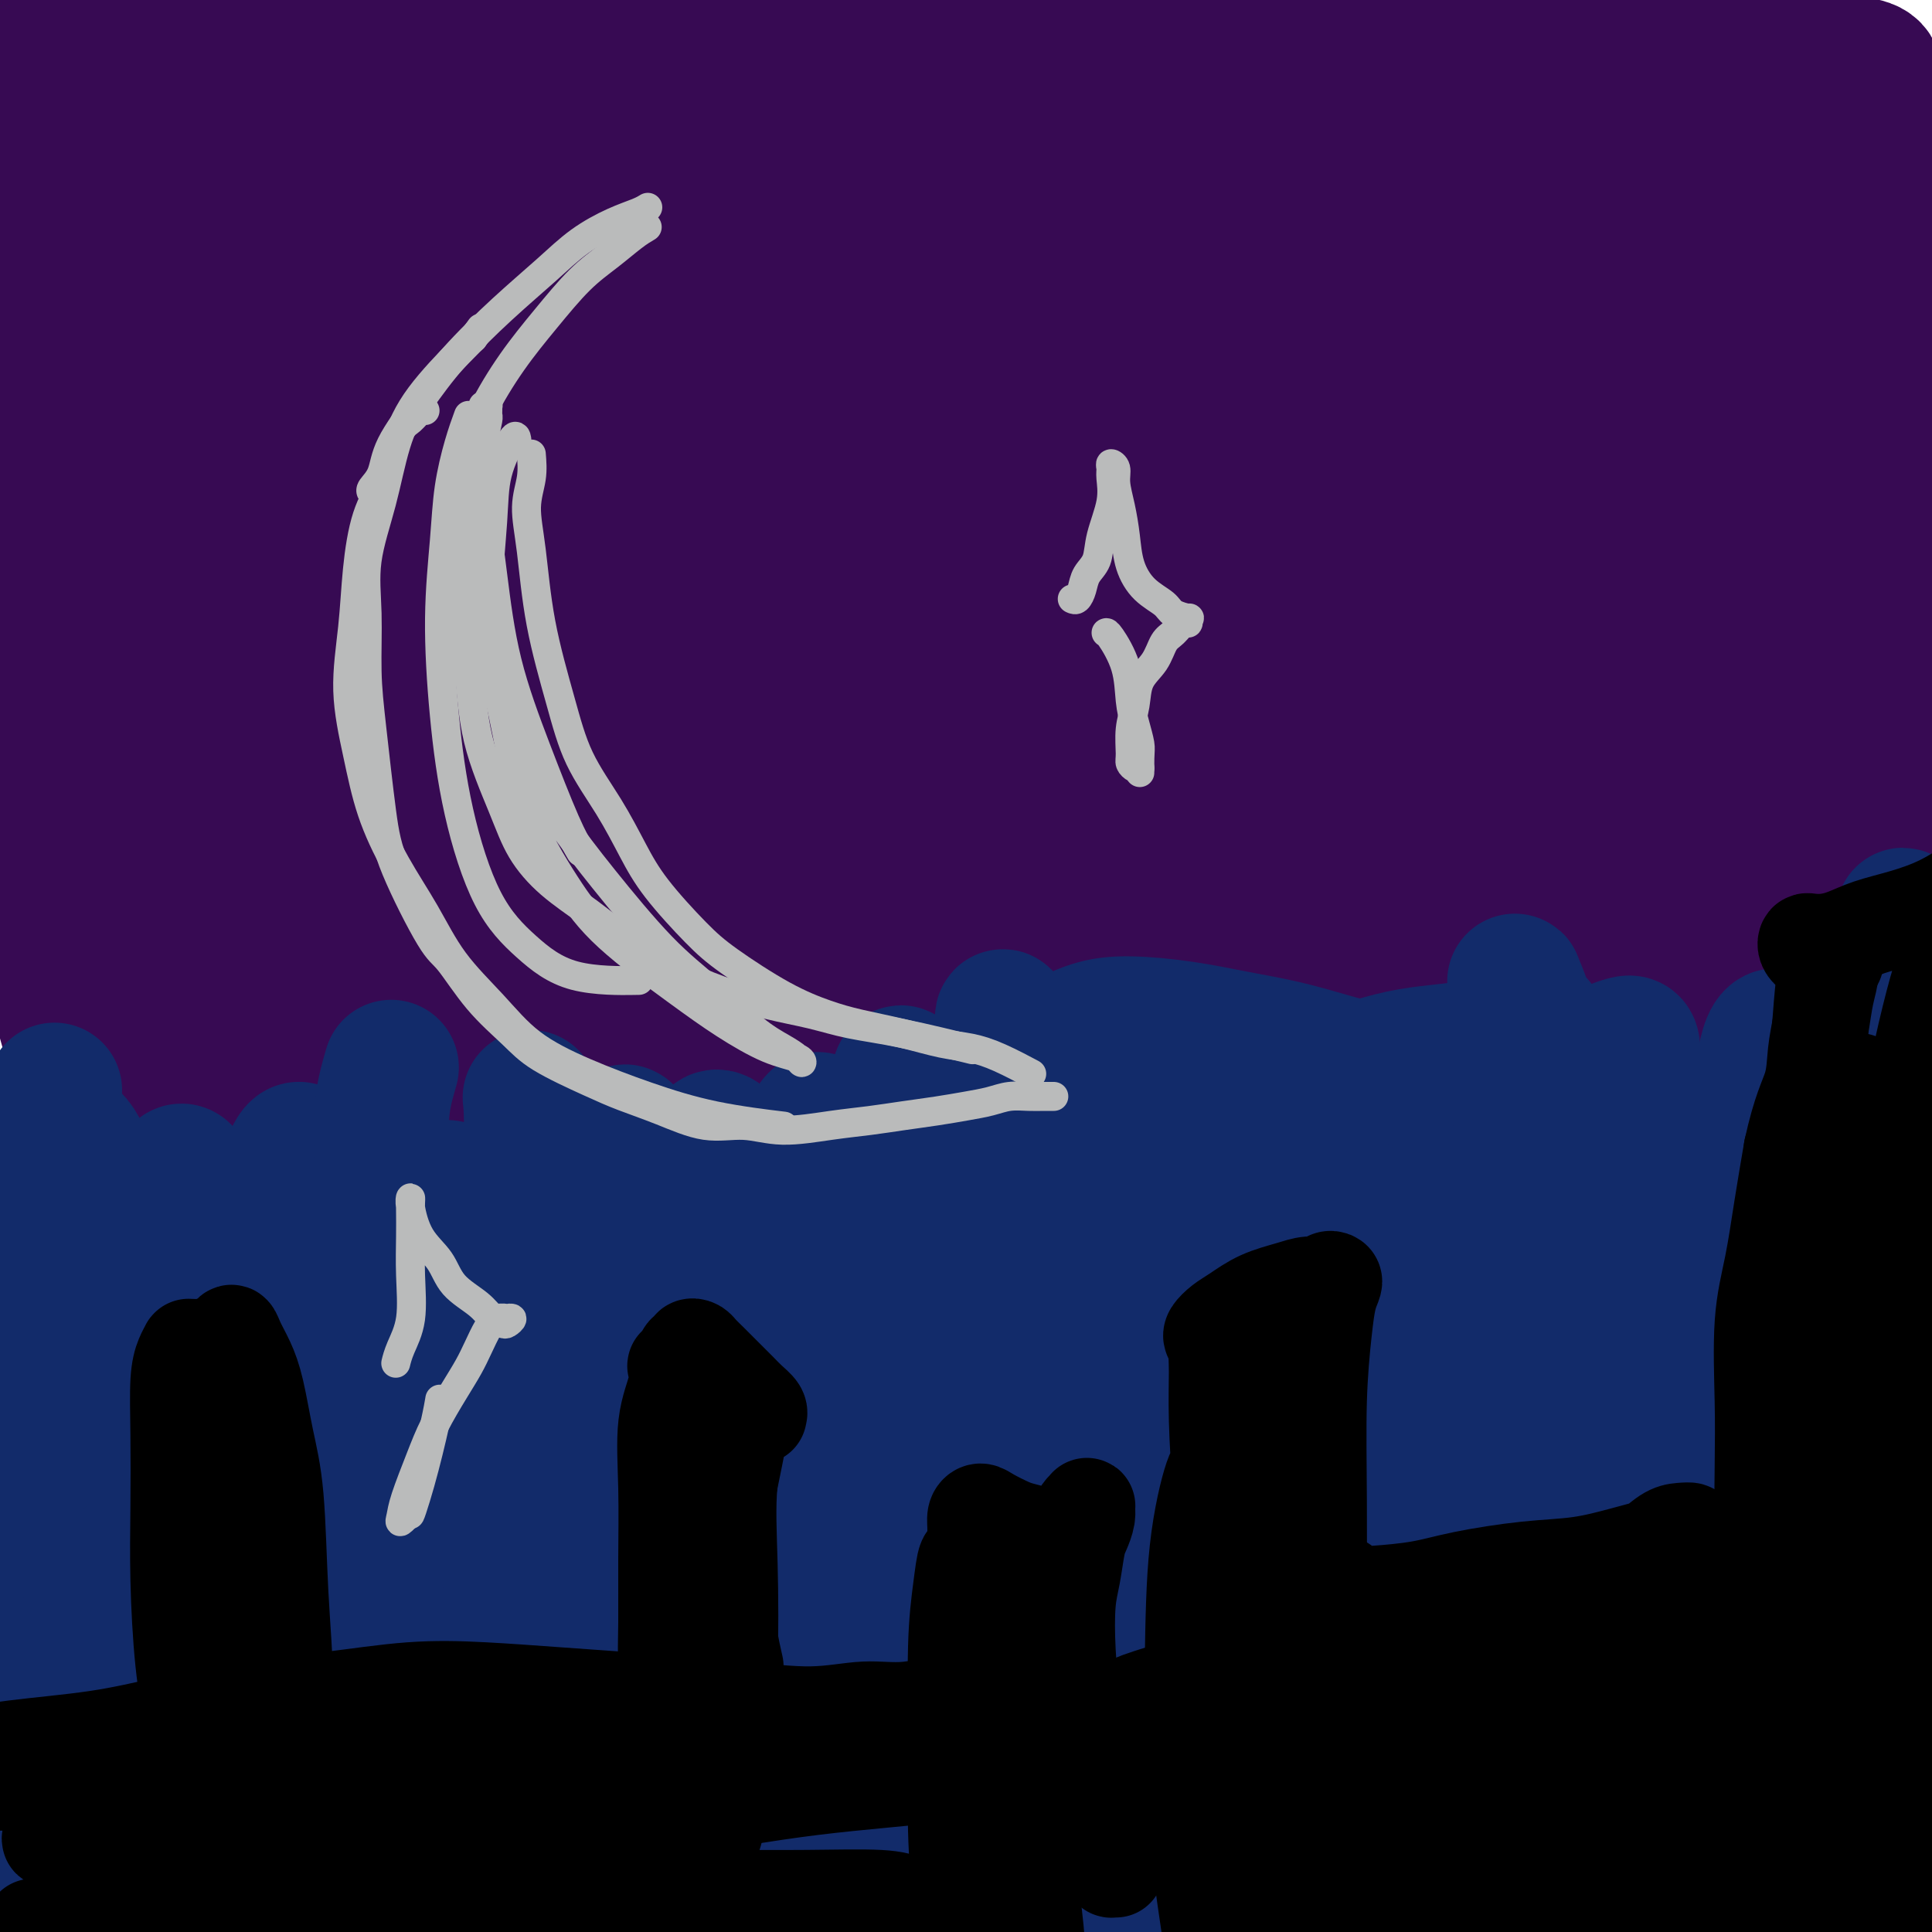
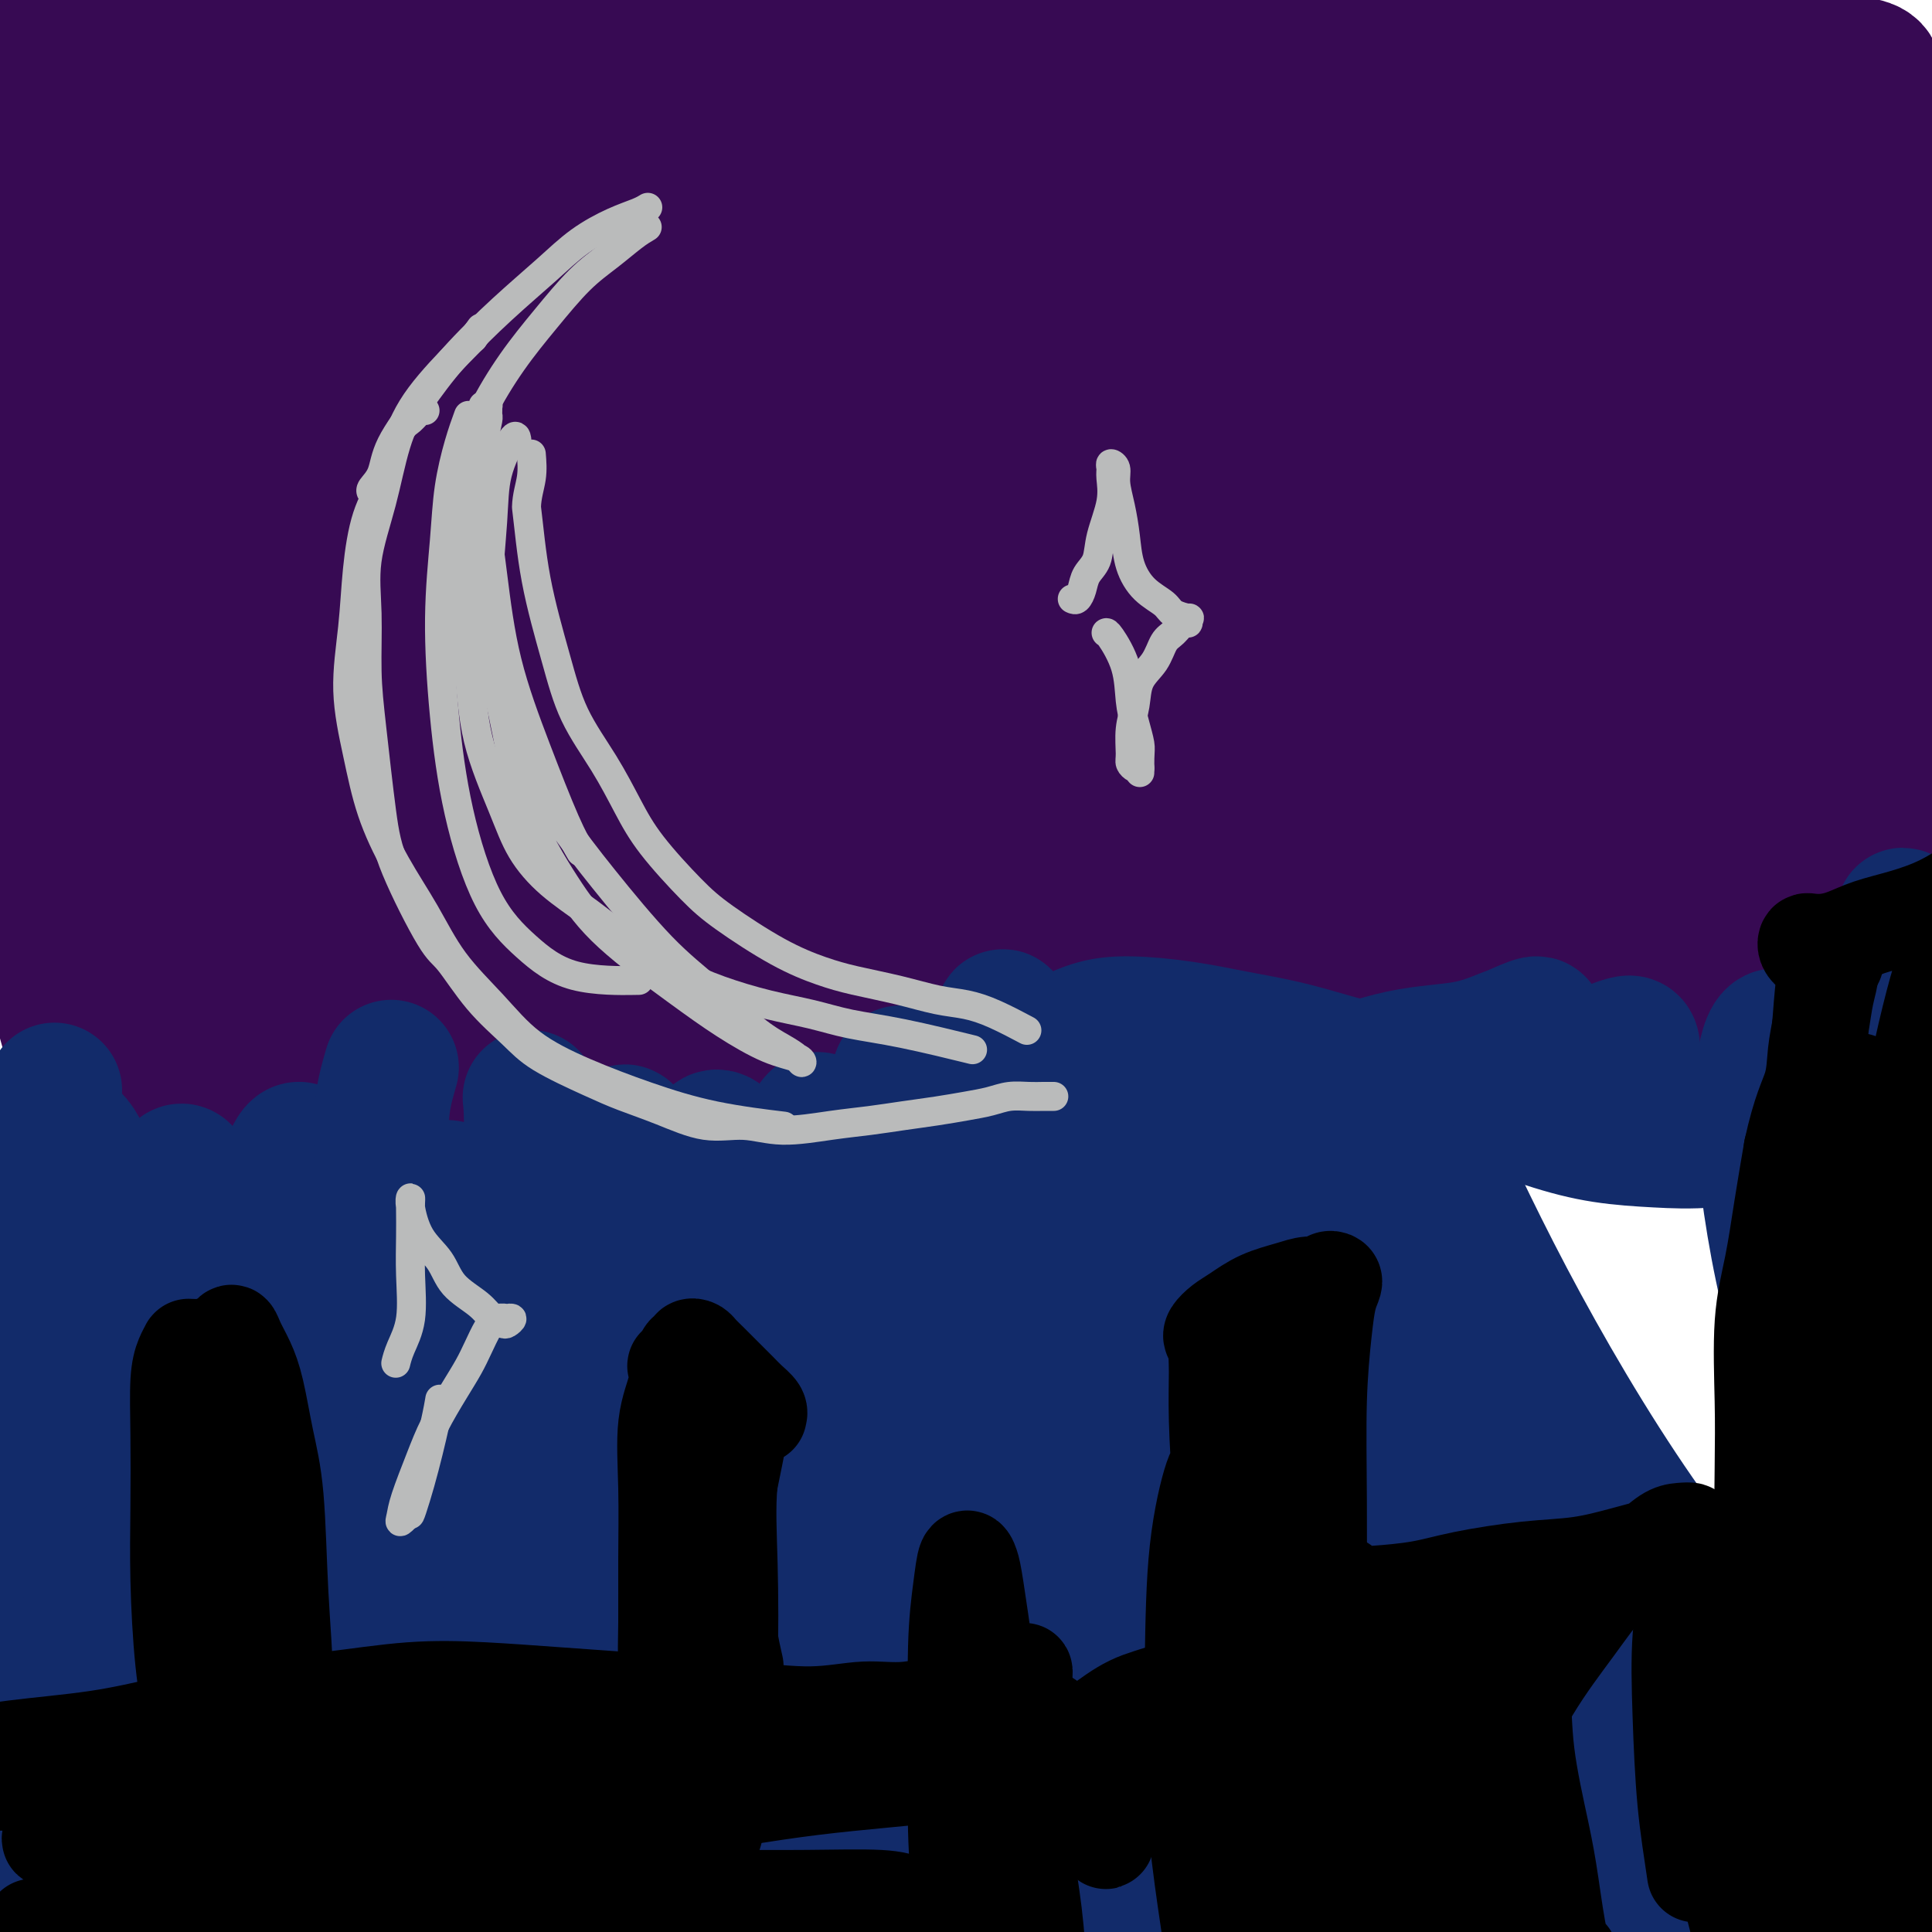
<svg xmlns="http://www.w3.org/2000/svg" viewBox="0 0 400 400" version="1.1">
  <g fill="none" stroke="#BABBBB" stroke-width="6" stroke-linecap="round" stroke-linejoin="round">
    <path d="M94,95c0.000,0.111 0.000,0.222 0,0c0.000,-0.222 0.000,-0.778 0,-1c0.000,-0.222 0.000,-0.111 0,0" />
  </g>
  <g fill="none" stroke="#BABBBB" stroke-width="4" stroke-linecap="round" stroke-linejoin="round">
    <path d="M97,92c-0.026,0.001 -0.053,0.003 0,0c0.053,-0.003 0.184,-0.010 0,0c-0.184,0.010 -0.685,0.037 -1,0c-0.315,-0.037 -0.446,-0.136 -1,0c-0.554,0.136 -1.530,0.509 -2,1c-0.470,0.491 -0.432,1.101 -1,2c-0.568,0.899 -1.742,2.088 -3,4c-1.258,1.912 -2.600,4.549 -4,7c-1.400,2.451 -2.859,4.717 -4,7c-1.141,2.283 -1.963,4.583 -3,7c-1.037,2.417 -2.288,4.952 -3,7c-0.712,2.048 -0.886,3.611 -1,6c-0.114,2.389 -0.167,5.604 0,8c0.167,2.396 0.553,3.972 1,7c0.447,3.028 0.954,7.506 2,11c1.046,3.494 2.630,6.004 4,9c1.370,2.996 2.525,6.480 4,10c1.475,3.520 3.271,7.077 5,10c1.729,2.923 3.392,5.211 5,7c1.608,1.789 3.163,3.077 5,5c1.837,1.923 3.957,4.479 6,7c2.043,2.521 4.008,5.006 7,8c2.992,2.994 7.011,6.496 11,10c3.989,3.504 7.950,7.008 12,10c4.050,2.992 8.190,5.470 12,7c3.810,1.530 7.289,2.111 11,3c3.711,0.889 7.653,2.085 12,2c4.347,-0.085 9.099,-1.453 11,-2c1.901,-0.547 0.950,-0.274 0,0" />
    <path d="M98,94c0.362,-0.445 0.724,-0.890 2,-2c1.276,-1.110 3.466,-2.885 5,-4c1.534,-1.115 2.413,-1.569 3,-2c0.587,-0.431 0.882,-0.837 1,-1c0.118,-0.163 0.059,-0.081 0,0" />
    <path d="M151,64c0.181,-0.091 0.363,-0.182 0,0c-0.363,0.182 -1.270,0.636 -2,1c-0.730,0.364 -1.282,0.636 -2,1c-0.718,0.364 -1.602,0.820 -3,2c-1.398,1.180 -3.309,3.085 -5,5c-1.691,1.915 -3.163,3.841 -5,6c-1.837,2.159 -4.039,4.551 -6,7c-1.961,2.449 -3.681,4.957 -5,8c-1.319,3.043 -2.237,6.623 -3,10c-0.763,3.377 -1.371,6.551 -1,12c0.371,5.449 1.721,13.173 3,19c1.279,5.827 2.486,9.758 4,14c1.514,4.242 3.334,8.797 6,14c2.666,5.203 6.179,11.055 8,14c1.821,2.945 1.949,2.984 2,3c0.051,0.016 0.026,0.008 0,0" />
    <path d="M136,152c0.102,-0.081 0.203,-0.163 0,0c-0.203,0.163 -0.711,0.569 -1,2c-0.289,1.431 -0.358,3.887 0,6c0.358,2.113 1.144,3.884 2,6c0.856,2.116 1.783,4.579 3,7c1.217,2.421 2.723,4.801 4,7c1.277,2.199 2.323,4.216 4,6c1.677,1.784 3.983,3.335 6,5c2.017,1.665 3.744,3.443 6,5c2.256,1.557 5.041,2.893 8,4c2.959,1.107 6.093,1.985 9,3c2.907,1.015 5.585,2.167 9,3c3.415,0.833 7.565,1.347 11,2c3.435,0.653 6.156,1.445 9,2c2.844,0.555 5.813,0.873 7,1c1.187,0.127 0.594,0.064 0,0" />
    <path d="M227,216c-0.657,-0.230 -1.315,-0.460 -2,0c-0.685,0.460 -1.398,1.611 -2,2c-0.602,0.389 -1.092,0.015 -2,1c-0.908,0.985 -2.233,3.330 -4,5c-1.767,1.670 -3.977,2.667 -6,4c-2.023,1.333 -3.859,3.004 -6,5c-2.141,1.996 -4.587,4.318 -7,6c-2.413,1.682 -4.794,2.723 -7,4c-2.206,1.277 -4.237,2.788 -7,4c-2.763,1.212 -6.258,2.125 -9,3c-2.742,0.875 -4.733,1.712 -7,2c-2.267,0.288 -4.812,0.027 -8,0c-3.188,-0.027 -7.019,0.178 -10,0c-2.981,-0.178 -5.110,-0.740 -8,-2c-2.890,-1.260 -6.540,-3.217 -8,-4c-1.460,-0.783 -0.730,-0.391 0,0" />
-     <path d="M117,223c-1.028,0.092 -2.056,0.184 -3,0c-0.944,-0.184 -1.805,-0.644 -3,-1c-1.195,-0.356 -2.723,-0.607 -4,-1c-1.277,-0.393 -2.301,-0.927 -4,-2c-1.699,-1.073 -4.072,-2.686 -6,-4c-1.928,-1.314 -3.412,-2.329 -5,-4c-1.588,-1.671 -3.280,-3.997 -5,-6c-1.720,-2.003 -3.467,-3.683 -5,-6c-1.533,-2.317 -2.850,-5.271 -4,-8c-1.150,-2.729 -2.131,-5.233 -3,-10c-0.869,-4.767 -1.624,-11.799 -2,-16c-0.376,-4.201 -0.373,-5.572 0,-11c0.373,-5.428 1.117,-14.913 2,-22c0.883,-7.087 1.907,-11.776 3,-16c1.093,-4.224 2.256,-7.983 4,-12c1.744,-4.017 4.070,-8.290 5,-10c0.930,-1.710 0.465,-0.855 0,0" />
    <path d="M82,110c-0.052,-0.627 -0.105,-1.253 0,-2c0.105,-0.747 0.366,-1.614 1,-3c0.634,-1.386 1.640,-3.292 3,-5c1.360,-1.708 3.072,-3.218 5,-5c1.928,-1.782 4.071,-3.835 6,-6c1.929,-2.165 3.644,-4.441 6,-6c2.356,-1.559 5.354,-2.400 8,-4c2.646,-1.600 4.940,-3.959 8,-6c3.060,-2.041 6.886,-3.765 10,-5c3.114,-1.235 5.515,-1.980 8,-3c2.485,-1.020 5.053,-2.316 7,-3c1.947,-0.684 3.272,-0.757 5,-1c1.728,-0.243 3.860,-0.657 5,-1c1.140,-0.343 1.290,-0.614 2,-1c0.710,-0.386 1.982,-0.886 3,-1c1.018,-0.114 1.782,0.159 2,0c0.218,-0.159 -0.110,-0.748 0,-1c0.110,-0.252 0.656,-0.165 0,0c-0.656,0.165 -2.516,0.409 -4,1c-1.484,0.591 -2.593,1.530 -4,2c-1.407,0.470 -3.114,0.471 -5,1c-1.886,0.529 -3.952,1.585 -7,3c-3.048,1.415 -7.077,3.187 -10,5c-2.923,1.813 -4.738,3.666 -8,6c-3.262,2.334 -7.971,5.150 -12,8c-4.029,2.850 -7.379,5.733 -10,8c-2.621,2.267 -4.515,3.917 -7,6c-2.485,2.083 -5.563,4.600 -8,7c-2.437,2.400 -4.233,4.685 -6,7c-1.767,2.315 -3.505,4.662 -5,7c-1.495,2.338 -2.748,4.669 -4,7" />
    <path d="M71,125c-2.716,4.242 -2.006,4.348 -2,6c0.006,1.652 -0.691,4.851 -1,7c-0.309,2.149 -0.231,3.249 0,6c0.231,2.751 0.613,7.154 1,10c0.387,2.846 0.779,4.136 1,6c0.221,1.864 0.272,4.304 1,7c0.728,2.696 2.135,5.649 3,8c0.865,2.351 1.190,4.101 2,6c0.810,1.899 2.106,3.946 3,6c0.894,2.054 1.388,4.113 2,6c0.612,1.887 1.344,3.601 2,5c0.656,1.399 1.237,2.482 2,4c0.763,1.518 1.707,3.471 3,5c1.293,1.529 2.934,2.635 4,4c1.066,1.365 1.556,2.989 3,5c1.444,2.011 3.842,4.408 6,6c2.158,1.592 4.074,2.379 6,4c1.926,1.621 3.861,4.078 6,6c2.139,1.922 4.483,3.310 7,5c2.517,1.690 5.208,3.682 8,5c2.792,1.318 5.687,1.961 9,3c3.313,1.039 7.046,2.472 10,3c2.954,0.528 5.130,0.151 6,0c0.870,-0.151 0.435,-0.075 0,0" />
    <path d="M282,133c0.321,-0.141 0.641,-0.281 1,0c0.359,0.281 0.756,0.985 1,1c0.244,0.015 0.333,-0.658 1,-1c0.667,-0.342 1.911,-0.351 3,-1c1.089,-0.649 2.021,-1.937 3,-3c0.979,-1.063 2.003,-1.901 3,-3c0.997,-1.099 1.966,-2.460 3,-4c1.034,-1.540 2.133,-3.261 3,-5c0.867,-1.739 1.500,-3.497 2,-5c0.500,-1.503 0.865,-2.751 1,-4c0.135,-1.249 0.038,-2.500 0,-3c-0.038,-0.500 -0.019,-0.250 0,0" />
    <path d="M301,117c-0.029,-0.016 -0.058,-0.031 0,0c0.058,0.031 0.204,0.110 0,1c-0.204,0.890 -0.757,2.591 -1,4c-0.243,1.409 -0.175,2.527 0,4c0.175,1.473 0.458,3.302 1,5c0.542,1.698 1.343,3.267 2,5c0.657,1.733 1.171,3.631 2,5c0.829,1.369 1.974,2.209 3,3c1.026,0.791 1.935,1.532 3,2c1.065,0.468 2.287,0.665 3,1c0.713,0.335 0.918,0.810 1,1c0.082,0.190 0.041,0.095 0,0" />
    <path d="M308,151c0.461,-0.000 0.923,-0.000 1,0c0.077,0.000 -0.229,0.001 0,0c0.229,-0.001 0.994,-0.002 1,0c0.006,0.002 -0.748,0.009 -1,0c-0.252,-0.009 -0.002,-0.033 0,0c0.002,0.033 -0.242,0.124 -1,0c-0.758,-0.124 -2.029,-0.464 -3,0c-0.971,0.464 -1.642,1.731 -3,3c-1.358,1.269 -3.404,2.541 -5,4c-1.596,1.459 -2.743,3.104 -4,5c-1.257,1.896 -2.624,4.042 -4,6c-1.376,1.958 -2.761,3.726 -4,5c-1.239,1.274 -2.332,2.053 -3,3c-0.668,0.947 -0.911,2.063 -1,3c-0.089,0.937 -0.026,1.696 0,2c0.026,0.304 0.013,0.152 0,0" />
    <path d="M282,184c0.015,-0.200 0.030,-0.400 0,-1c-0.030,-0.600 -0.106,-1.601 0,-2c0.106,-0.399 0.395,-0.198 1,-1c0.605,-0.802 1.526,-2.608 2,-4c0.474,-1.392 0.502,-2.369 1,-4c0.498,-1.631 1.466,-3.916 2,-6c0.534,-2.084 0.633,-3.966 1,-6c0.367,-2.034 1.001,-4.220 1,-6c-0.001,-1.780 -0.638,-3.154 -1,-5c-0.362,-1.846 -0.447,-4.165 -1,-6c-0.553,-1.835 -1.572,-3.186 -3,-5c-1.428,-1.814 -3.265,-4.090 -4,-5c-0.735,-0.910 -0.367,-0.455 0,0" />
    <path d="M62,306c0.812,-0.252 1.623,-0.505 2,-1c0.377,-0.495 0.318,-1.234 1,-2c0.682,-0.766 2.104,-1.559 3,-3c0.896,-1.441 1.267,-3.529 2,-5c0.733,-1.471 1.829,-2.325 3,-4c1.171,-1.675 2.419,-4.173 3,-7c0.581,-2.827 0.496,-5.985 1,-9c0.504,-3.015 1.597,-5.889 2,-8c0.403,-2.111 0.115,-3.460 0,-4c-0.115,-0.540 -0.058,-0.270 0,0" />
    <path d="M79,264c0.011,0.362 0.021,0.724 0,1c-0.021,0.276 -0.074,0.467 0,1c0.074,0.533 0.273,1.410 0,2c-0.273,0.590 -1.020,0.895 -1,2c0.020,1.105 0.807,3.010 1,4c0.193,0.990 -0.209,1.063 0,3c0.209,1.937 1.027,5.737 2,8c0.973,2.263 2.100,2.988 3,4c0.900,1.012 1.573,2.310 3,4c1.427,1.690 3.609,3.773 5,5c1.391,1.227 1.990,1.600 3,2c1.010,0.400 2.431,0.829 3,1c0.569,0.171 0.284,0.086 0,0" />
    <path d="M91,309c-0.303,0.417 -0.606,0.834 -1,1c-0.394,0.166 -0.878,0.082 -1,0c-0.122,-0.082 0.119,-0.162 0,0c-0.119,0.162 -0.598,0.566 -1,1c-0.402,0.434 -0.727,0.898 -1,2c-0.273,1.102 -0.492,2.841 -1,4c-0.508,1.159 -1.303,1.739 -2,3c-0.697,1.261 -1.297,3.204 -2,6c-0.703,2.796 -1.510,6.444 -2,9c-0.490,2.556 -0.664,4.019 -1,6c-0.336,1.981 -0.836,4.478 -1,6c-0.164,1.522 0.008,2.068 0,3c-0.008,0.932 -0.194,2.251 0,3c0.194,0.749 0.770,0.928 1,1c0.230,0.072 0.115,0.036 0,0" />
    <path d="M78,351c0.037,-0.359 0.073,-0.717 0,-1c-0.073,-0.283 -0.256,-0.490 0,-1c0.256,-0.510 0.949,-1.325 1,-2c0.051,-0.675 -0.542,-1.212 -1,-3c-0.458,-1.788 -0.781,-4.828 -1,-7c-0.219,-2.172 -0.333,-3.477 -1,-5c-0.667,-1.523 -1.888,-3.266 -3,-5c-1.112,-1.734 -2.116,-3.459 -3,-5c-0.884,-1.541 -1.648,-2.896 -3,-4c-1.352,-1.104 -3.290,-1.956 -5,-3c-1.710,-1.044 -3.191,-2.281 -4,-3c-0.809,-0.719 -0.945,-0.920 -1,-1c-0.055,-0.080 -0.027,-0.040 0,0" />
    <path d="M254,394c-0.000,-0.025 -0.000,-0.050 0,0c0.000,0.050 0.000,0.176 0,0c-0.000,-0.176 -0.000,-0.656 0,-1c0.000,-0.344 0.000,-0.554 0,-1c-0.000,-0.446 -0.000,-1.127 0,-2c0.000,-0.873 0.001,-1.939 0,-3c-0.001,-1.061 -0.004,-2.119 0,-3c0.004,-0.881 0.015,-1.585 0,-3c-0.015,-1.415 -0.057,-3.541 0,-5c0.057,-1.459 0.211,-2.250 0,-4c-0.211,-1.750 -0.789,-4.459 -1,-6c-0.211,-1.541 -0.057,-1.916 0,-3c0.057,-1.084 0.015,-2.878 0,-4c-0.015,-1.122 -0.004,-1.571 0,-2c0.004,-0.429 0.001,-0.837 0,-1c-0.001,-0.163 -0.001,-0.082 0,0" />
  </g>
  <g fill="none" stroke="#6D6E70" stroke-width="12" stroke-linecap="round" stroke-linejoin="round">
    <path d="M253,291c-0.422,-0.046 -0.845,-0.093 -1,0c-0.155,0.093 -0.043,0.324 0,1c0.043,0.676 0.015,1.796 0,3c-0.015,1.204 -0.018,2.493 0,4c0.018,1.507 0.059,3.233 0,5c-0.059,1.767 -0.216,3.576 0,6c0.216,2.424 0.805,5.464 1,8c0.195,2.536 -0.004,4.567 0,7c0.004,2.433 0.211,5.267 0,8c-0.211,2.733 -0.842,5.366 -1,8c-0.158,2.634 0.155,5.267 0,8c-0.155,2.733 -0.778,5.564 -1,8c-0.222,2.436 -0.042,4.478 0,7c0.042,2.522 -0.055,5.524 0,8c0.055,2.476 0.263,4.425 0,6c-0.263,1.575 -0.998,2.774 -1,5c-0.002,2.226 0.729,5.479 1,8c0.271,2.521 0.083,4.311 0,6c-0.083,1.689 -0.061,3.276 0,5c0.061,1.724 0.160,3.586 0,5c-0.160,1.414 -0.579,2.379 -1,3c-0.421,0.621 -0.844,0.898 -1,1c-0.156,0.102 -0.045,0.029 0,0c0.045,-0.029 0.022,-0.015 0,0" />
    <path d="M255,287c0.305,0.000 0.609,0.000 1,0c0.391,-0.000 0.867,-0.000 1,0c0.133,0.000 -0.079,0.000 0,0c0.079,-0.000 0.449,-0.000 1,0c0.551,0.000 1.283,0.001 2,0c0.717,-0.001 1.418,-0.004 2,0c0.582,0.004 1.045,0.014 2,0c0.955,-0.014 2.403,-0.053 3,0c0.597,0.053 0.342,0.196 1,0c0.658,-0.196 2.228,-0.733 3,-1c0.772,-0.267 0.746,-0.264 1,0c0.254,0.264 0.787,0.790 1,1c0.213,0.210 0.107,0.105 0,0" />
    <path d="M274,289c-0.030,-0.068 -0.060,-0.136 0,0c0.060,0.136 0.209,0.475 0,1c-0.209,0.525 -0.777,1.236 -1,2c-0.223,0.764 -0.102,1.582 0,3c0.102,1.418 0.185,3.436 0,6c-0.185,2.564 -0.638,5.675 -1,9c-0.362,3.325 -0.632,6.865 -1,10c-0.368,3.135 -0.833,5.865 -1,10c-0.167,4.135 -0.034,9.676 0,14c0.034,4.324 -0.030,7.432 0,12c0.030,4.568 0.153,10.597 0,15c-0.153,4.403 -0.581,7.180 -1,10c-0.419,2.820 -0.829,5.681 -1,8c-0.171,2.319 -0.102,4.094 0,6c0.102,1.906 0.239,3.944 0,5c-0.239,1.056 -0.852,1.132 -1,1c-0.148,-0.132 0.170,-0.472 0,-1c-0.170,-0.528 -0.829,-1.245 -1,-2c-0.171,-0.755 0.146,-1.550 0,-5c-0.146,-3.450 -0.756,-9.557 -1,-12c-0.244,-2.443 -0.122,-1.221 0,0" />
    <path d="M265,297c-0.417,0.701 -0.833,1.401 -1,2c-0.167,0.599 -0.083,1.095 0,2c0.083,0.905 0.165,2.218 0,4c-0.165,1.782 -0.577,4.032 -1,7c-0.423,2.968 -0.856,6.654 -1,10c-0.144,3.346 -0.000,6.351 0,10c0.000,3.649 -0.143,7.940 0,12c0.143,4.060 0.571,7.888 1,13c0.429,5.112 0.858,11.507 1,16c0.142,4.493 -0.003,7.083 0,10c0.003,2.917 0.154,6.161 0,10c-0.154,3.839 -0.614,8.275 -1,11c-0.386,2.725 -0.700,3.741 -1,5c-0.300,1.259 -0.587,2.763 -1,3c-0.413,0.237 -0.952,-0.791 -1,-1c-0.048,-0.209 0.393,0.403 0,-2c-0.393,-2.403 -1.622,-7.821 -2,-12c-0.378,-4.179 0.095,-7.120 0,-12c-0.095,-4.880 -0.756,-11.698 -1,-15c-0.244,-3.302 -0.070,-3.086 0,-3c0.070,0.086 0.035,0.043 0,0" />
    <path d="M262,300c-0.414,0.023 -0.828,0.046 -1,0c-0.172,-0.046 -0.102,-0.162 0,0c0.102,0.162 0.237,0.600 0,1c-0.237,0.400 -0.847,0.760 -1,1c-0.153,0.240 0.152,0.359 0,1c-0.152,0.641 -0.760,1.805 -1,3c-0.240,1.195 -0.113,2.423 0,4c0.113,1.577 0.212,3.505 0,6c-0.212,2.495 -0.736,5.556 -1,10c-0.264,4.444 -0.267,10.270 0,15c0.267,4.730 0.805,8.365 1,12c0.195,3.635 0.049,7.269 0,10c-0.049,2.731 0.001,4.558 0,6c-0.001,1.442 -0.053,2.500 0,3c0.053,0.500 0.209,0.444 0,0c-0.209,-0.444 -0.784,-1.274 -1,-3c-0.216,-1.726 -0.072,-4.346 0,-7c0.072,-2.654 0.071,-5.341 0,-8c-0.071,-2.659 -0.212,-5.292 0,-9c0.212,-3.708 0.779,-8.493 1,-13c0.221,-4.507 0.098,-8.737 0,-12c-0.098,-3.263 -0.171,-5.559 0,-8c0.171,-2.441 0.585,-5.028 1,-7c0.415,-1.972 0.830,-3.328 1,-5c0.170,-1.672 0.095,-3.661 0,-5c-0.095,-1.339 -0.211,-2.029 0,-3c0.211,-0.971 0.749,-2.223 1,-3c0.251,-0.777 0.215,-1.079 0,-1c-0.215,0.079 -0.607,0.540 -1,1" />
    <path d="M261,289c0.306,-12.507 0.071,-2.276 0,2c-0.071,4.276 0.021,2.596 0,3c-0.021,0.404 -0.157,2.891 0,5c0.157,2.109 0.606,3.841 1,7c0.394,3.159 0.733,7.747 1,12c0.267,4.253 0.463,8.171 0,12c-0.463,3.829 -1.586,7.569 -2,10c-0.414,2.431 -0.118,3.552 0,4c0.118,0.448 0.059,0.224 0,0" />
    <path d="M277,288c0.143,-0.463 0.286,-0.925 0,-1c-0.286,-0.075 -1.002,0.238 -1,0c0.002,-0.238 0.721,-1.028 1,-2c0.279,-0.972 0.117,-2.127 0,-3c-0.117,-0.873 -0.190,-1.463 0,-3c0.190,-1.537 0.642,-4.019 1,-6c0.358,-1.981 0.621,-3.461 1,-6c0.379,-2.539 0.872,-6.139 1,-9c0.128,-2.861 -0.110,-4.985 0,-7c0.110,-2.015 0.569,-3.920 1,-6c0.431,-2.080 0.834,-4.334 1,-6c0.166,-1.666 0.096,-2.746 0,-4c-0.096,-1.254 -0.218,-2.684 0,-4c0.218,-1.316 0.777,-2.519 1,-3c0.223,-0.481 0.112,-0.241 0,0" />
    <path d="M286,225c0.756,0.001 1.511,0.001 2,0c0.489,-0.001 0.711,-0.004 1,0c0.289,0.004 0.645,0.015 1,0c0.355,-0.015 0.708,-0.057 1,0c0.292,0.057 0.521,0.211 1,0c0.479,-0.211 1.206,-0.788 2,-1c0.794,-0.212 1.655,-0.061 2,0c0.345,0.061 0.172,0.030 0,0" />
    <path d="M300,225c-0.116,0.399 -0.231,0.798 0,1c0.231,0.202 0.810,0.209 1,1c0.190,0.791 -0.009,2.368 0,4c0.009,1.632 0.228,3.321 0,5c-0.228,1.679 -0.901,3.350 -1,6c-0.099,2.650 0.377,6.279 0,10c-0.377,3.721 -1.607,7.534 -2,12c-0.393,4.466 0.052,9.585 0,14c-0.052,4.415 -0.601,8.125 -1,12c-0.399,3.875 -0.647,7.915 -1,12c-0.353,4.085 -0.812,8.213 -1,14c-0.188,5.787 -0.106,13.231 0,19c0.106,5.769 0.236,9.861 0,15c-0.236,5.139 -0.836,11.323 -1,16c-0.164,4.677 0.110,7.846 0,11c-0.110,3.154 -0.604,6.293 -1,9c-0.396,2.707 -0.694,4.981 -1,6c-0.306,1.019 -0.622,0.781 -1,0c-0.378,-0.781 -0.819,-2.105 -1,-4c-0.181,-1.895 -0.102,-4.359 0,-7c0.102,-2.641 0.225,-5.458 0,-9c-0.225,-3.542 -0.800,-7.809 -1,-14c-0.200,-6.191 -0.025,-14.304 0,-21c0.025,-6.696 -0.098,-11.974 0,-19c0.098,-7.026 0.418,-15.801 1,-23c0.582,-7.199 1.426,-12.823 2,-17c0.574,-4.177 0.878,-6.908 1,-8c0.122,-1.092 0.061,-0.546 0,0" />
    <path d="M300,231c-0.659,0.342 -1.317,0.683 -2,2c-0.683,1.317 -1.390,3.608 -2,6c-0.610,2.392 -1.125,4.885 -2,9c-0.875,4.115 -2.112,9.851 -3,15c-0.888,5.149 -1.428,9.709 -2,15c-0.572,5.291 -1.175,11.312 -2,20c-0.825,8.688 -1.871,20.044 -2,29c-0.129,8.956 0.660,15.512 1,24c0.340,8.488 0.231,18.907 0,26c-0.231,7.093 -0.586,10.858 -1,14c-0.414,3.142 -0.888,5.659 -1,8c-0.112,2.341 0.138,4.507 0,5c-0.138,0.493 -0.664,-0.685 -1,-1c-0.336,-0.315 -0.481,0.235 -1,-3c-0.519,-3.235 -1.412,-10.255 -2,-16c-0.588,-5.745 -0.870,-10.216 -1,-16c-0.130,-5.784 -0.107,-12.881 0,-20c0.107,-7.119 0.298,-14.259 1,-21c0.702,-6.741 1.913,-13.081 3,-21c1.087,-7.919 2.048,-17.416 3,-24c0.952,-6.584 1.896,-10.254 3,-14c1.104,-3.746 2.369,-7.566 3,-10c0.631,-2.434 0.629,-3.481 1,-4c0.371,-0.519 1.115,-0.511 1,0c-0.115,0.511 -1.088,1.523 -2,3c-0.912,1.477 -1.764,3.418 -3,7c-1.236,3.582 -2.857,8.806 -4,14c-1.143,5.194 -1.808,10.360 -3,16c-1.192,5.640 -2.912,11.754 -4,19c-1.088,7.246 -1.544,15.623 -2,24" />
    <path d="M276,337c-1.718,14.875 -1.514,22.564 -2,30c-0.486,7.436 -1.661,14.621 -2,19c-0.339,4.379 0.157,5.953 0,7c-0.157,1.047 -0.967,1.568 -1,2c-0.033,0.432 0.710,0.776 1,-1c0.290,-1.776 0.127,-5.672 0,-9c-0.127,-3.328 -0.217,-6.089 0,-11c0.217,-4.911 0.743,-11.974 1,-18c0.257,-6.026 0.246,-11.017 1,-16c0.754,-4.983 2.275,-9.959 3,-15c0.725,-5.041 0.656,-10.146 1,-15c0.344,-4.854 1.100,-9.456 2,-14c0.900,-4.544 1.943,-9.031 3,-13c1.057,-3.969 2.128,-7.419 3,-10c0.872,-2.581 1.544,-4.292 2,-6c0.456,-1.708 0.697,-3.413 1,-5c0.303,-1.587 0.670,-3.055 1,-5c0.330,-1.945 0.625,-4.365 1,-6c0.375,-1.635 0.832,-2.483 1,-4c0.168,-1.517 0.049,-3.703 0,-5c-0.049,-1.297 -0.027,-1.707 0,-2c0.027,-0.293 0.059,-0.470 0,-1c-0.059,-0.530 -0.208,-1.412 0,-2c0.208,-0.588 0.774,-0.882 1,-1c0.226,-0.118 0.113,-0.059 0,0" />
  </g>
  <g fill="none" stroke="#370A53" stroke-width="28" stroke-linecap="round" stroke-linejoin="round">
    <path d="M17,24c-0.329,-0.162 -0.659,-0.324 -1,1c-0.341,1.324 -0.694,4.134 -1,5c-0.306,0.866 -0.567,-0.211 0,-1c0.567,-0.789 1.960,-1.289 3,-2c1.040,-0.711 1.726,-1.632 2,-2c0.274,-0.368 0.137,-0.184 0,0" />
    <path d="M41,12c0.327,-0.528 0.653,-1.055 1,-2c0.347,-0.945 0.714,-2.307 1,-3c0.286,-0.693 0.491,-0.716 0,-1c-0.491,-0.284 -1.679,-0.827 -3,-1c-1.321,-0.173 -2.775,0.025 -5,1c-2.225,0.975 -5.220,2.727 -8,4c-2.780,1.273 -5.346,2.067 -8,3c-2.654,0.933 -5.397,2.006 -8,3c-2.603,0.994 -5.067,1.909 -7,3c-1.933,1.091 -3.334,2.358 -5,3c-1.666,0.642 -3.596,0.660 -5,1c-1.404,0.340 -2.282,1.003 -3,1c-0.718,-0.003 -1.277,-0.671 -2,-1c-0.723,-0.329 -1.611,-0.320 -2,-1c-0.389,-0.680 -0.281,-2.051 0,-3c0.281,-0.949 0.733,-1.476 1,-2c0.267,-0.524 0.349,-1.044 1,-2c0.651,-0.956 1.870,-2.347 3,-3c1.130,-0.653 2.170,-0.569 4,-1c1.830,-0.431 4.450,-1.378 7,-2c2.550,-0.622 5.029,-0.921 9,-1c3.971,-0.079 9.434,0.061 14,0c4.566,-0.061 8.234,-0.322 13,0c4.766,0.322 10.630,1.226 16,2c5.370,0.774 10.246,1.418 16,2c5.754,0.582 12.386,1.101 19,2c6.614,0.899 13.212,2.177 20,3c6.788,0.823 13.768,1.190 21,2c7.232,0.810 14.716,2.064 22,3c7.284,0.936 14.367,1.553 22,2c7.633,0.447 15.817,0.723 24,1" />
    <path d="M199,25c29.111,2.840 21.887,1.441 24,1c2.113,-0.441 13.562,0.075 23,0c9.438,-0.075 16.866,-0.741 24,-1c7.134,-0.259 13.975,-0.110 21,0c7.025,0.110 14.233,0.181 21,0c6.767,-0.181 13.092,-0.616 19,-1c5.908,-0.384 11.400,-0.719 16,-1c4.600,-0.281 8.308,-0.508 13,-1c4.692,-0.492 10.368,-1.249 14,-2c3.632,-0.751 5.221,-1.497 7,-2c1.779,-0.503 3.747,-0.764 5,-1c1.253,-0.236 1.792,-0.448 2,-1c0.208,-0.552 0.087,-1.443 -1,-2c-1.087,-0.557 -3.138,-0.779 -5,-1c-1.862,-0.221 -3.534,-0.440 -7,-1c-3.466,-0.560 -8.725,-1.459 -13,-2c-4.275,-0.541 -7.566,-0.723 -12,-1c-4.434,-0.277 -10.011,-0.648 -15,-1c-4.989,-0.352 -9.390,-0.684 -16,-1c-6.610,-0.316 -15.428,-0.617 -22,-1c-6.572,-0.383 -10.897,-0.848 -18,-1c-7.103,-0.152 -16.984,0.011 -25,0c-8.016,-0.011 -14.166,-0.195 -21,0c-6.834,0.195 -14.352,0.770 -21,1c-6.648,0.230 -12.428,0.114 -20,0c-7.572,-0.114 -16.938,-0.228 -26,0c-9.062,0.228 -17.820,0.796 -25,1c-7.180,0.204 -12.780,0.044 -19,0c-6.220,-0.044 -13.059,0.026 -19,0c-5.941,-0.026 -10.983,-0.150 -17,0c-6.017,0.150 -13.008,0.575 -20,1" />
    <path d="M66,8c-35.591,0.625 -18.068,0.689 -15,1c3.068,0.311 -8.320,0.871 -14,1c-5.680,0.129 -5.651,-0.172 -7,0c-1.349,0.172 -4.075,0.815 -6,1c-1.925,0.185 -3.048,-0.090 -3,0c0.048,0.090 1.269,0.545 3,1c1.731,0.455 3.973,0.909 7,1c3.027,0.091 6.839,-0.183 11,0c4.161,0.183 8.672,0.821 14,1c5.328,0.179 11.473,-0.103 18,0c6.527,0.103 13.436,0.589 21,1c7.564,0.411 15.785,0.746 24,1c8.215,0.254 16.426,0.426 25,1c8.574,0.574 17.510,1.549 27,2c9.490,0.451 19.533,0.377 29,1c9.467,0.623 18.356,1.943 29,3c10.644,1.057 23.043,1.850 33,3c9.957,1.150 17.474,2.657 25,4c7.526,1.343 15.062,2.522 22,4c6.938,1.478 13.279,3.254 19,5c5.721,1.746 10.823,3.462 15,5c4.177,1.538 7.430,2.897 10,4c2.570,1.103 4.456,1.950 6,3c1.544,1.050 2.745,2.303 3,3c0.255,0.697 -0.438,0.839 -1,1c-0.562,0.161 -0.994,0.341 -4,0c-3.006,-0.341 -8.587,-1.205 -14,-2c-5.413,-0.795 -10.657,-1.522 -18,-2c-7.343,-0.478 -16.785,-0.705 -26,-1c-9.215,-0.295 -18.204,-0.656 -28,-1c-9.796,-0.344 -20.398,-0.672 -31,-1" />
    <path d="M240,48c-24.651,-0.971 -25.280,-0.400 -33,0c-7.720,0.400 -22.531,0.628 -36,1c-13.469,0.372 -25.598,0.889 -38,2c-12.402,1.111 -25.079,2.815 -37,4c-11.921,1.185 -23.085,1.852 -33,3c-9.915,1.148 -18.580,2.777 -27,4c-8.420,1.223 -16.594,2.041 -24,3c-7.406,0.959 -14.044,2.059 -19,3c-4.956,0.941 -8.232,1.722 -11,2c-2.768,0.278 -5.030,0.052 -6,0c-0.970,-0.052 -0.648,0.068 0,0c0.648,-0.068 1.621,-0.325 6,-1c4.379,-0.675 12.166,-1.769 20,-3c7.834,-1.231 15.717,-2.600 25,-4c9.283,-1.400 19.965,-2.832 31,-4c11.035,-1.168 22.421,-2.071 35,-3c12.579,-0.929 26.351,-1.884 40,-3c13.649,-1.116 27.175,-2.394 42,-3c14.825,-0.606 30.948,-0.540 45,-1c14.052,-0.460 26.032,-1.447 42,-2c15.968,-0.553 35.924,-0.672 51,-1c15.076,-0.328 25.272,-0.863 35,-1c9.728,-0.137 18.986,0.126 26,0c7.014,-0.126 11.783,-0.639 15,-1c3.217,-0.361 4.882,-0.570 5,-1c0.118,-0.430 -1.313,-1.080 -5,-2c-3.687,-0.920 -9.632,-2.108 -18,-3c-8.368,-0.892 -19.161,-1.486 -31,-2c-11.839,-0.514 -24.726,-0.946 -39,-1c-14.274,-0.054 -29.935,0.270 -46,1c-16.065,0.730 -32.532,1.865 -49,3" />
    <path d="M206,38c-23.765,1.563 -35.677,3.469 -50,5c-14.323,1.531 -31.059,2.685 -46,4c-14.941,1.315 -28.089,2.791 -41,4c-12.911,1.209 -25.585,2.151 -36,3c-10.415,0.849 -18.572,1.604 -26,2c-7.428,0.396 -14.127,0.432 -19,0c-4.873,-0.432 -7.920,-1.331 -10,-2c-2.080,-0.669 -3.195,-1.106 -3,-2c0.195,-0.894 1.698,-2.244 5,-4c3.302,-1.756 8.403,-3.916 16,-7c7.597,-3.084 17.692,-7.091 27,-10c9.308,-2.909 17.830,-4.720 27,-7c9.170,-2.280 18.989,-5.031 28,-7c9.011,-1.969 17.215,-3.158 26,-5c8.785,-1.842 18.152,-4.337 26,-6c7.848,-1.663 14.178,-2.493 18,-3c3.822,-0.507 5.136,-0.693 6,-1c0.864,-0.307 1.279,-0.737 0,-1c-1.279,-0.263 -4.250,-0.358 -8,0c-3.750,0.358 -8.278,1.170 -17,3c-8.722,1.830 -21.638,4.680 -32,7c-10.362,2.320 -18.170,4.110 -29,7c-10.830,2.890 -24.680,6.878 -34,10c-9.320,3.122 -14.108,5.377 -19,7c-4.892,1.623 -9.888,2.614 -14,4c-4.112,1.386 -7.339,3.169 -9,4c-1.661,0.831 -1.757,0.712 -1,1c0.757,0.288 2.368,0.984 5,1c2.632,0.016 6.286,-0.650 11,-1c4.714,-0.350 10.490,-0.386 17,-1c6.510,-0.614 13.755,-1.807 21,-3" />
    <path d="M45,40c13.918,-1.067 22.214,-2.235 30,-3c7.786,-0.765 15.063,-1.128 25,-2c9.937,-0.872 22.533,-2.252 33,-3c10.467,-0.748 18.803,-0.862 27,-1c8.197,-0.138 16.254,-0.300 26,0c9.746,0.300 21.180,1.061 32,2c10.820,0.939 21.025,2.055 29,3c7.975,0.945 13.718,1.717 20,3c6.282,1.283 13.101,3.077 19,4c5.899,0.923 10.877,0.977 16,2c5.123,1.023 10.390,3.016 14,4c3.610,0.984 5.562,0.958 7,1c1.438,0.042 2.360,0.150 2,0c-0.360,-0.150 -2.004,-0.559 -4,-1c-1.996,-0.441 -4.344,-0.914 -10,-1c-5.656,-0.086 -14.619,0.214 -22,0c-7.381,-0.214 -13.179,-0.944 -22,-1c-8.821,-0.056 -20.665,0.561 -30,1c-9.335,0.439 -16.161,0.702 -23,1c-6.839,0.298 -13.692,0.633 -20,1c-6.308,0.367 -12.070,0.766 -15,1c-2.930,0.234 -3.029,0.301 -2,0c1.029,-0.301 3.184,-0.972 7,-2c3.816,-1.028 9.291,-2.413 16,-4c6.709,-1.587 14.651,-3.375 23,-5c8.349,-1.625 17.103,-3.088 30,-5c12.897,-1.912 29.936,-4.275 44,-6c14.064,-1.725 25.151,-2.813 37,-4c11.849,-1.187 24.459,-2.473 35,-3c10.541,-0.527 19.012,-0.293 26,0c6.988,0.293 12.494,0.647 18,1" />
    <path d="M413,23c8.335,0.557 7.172,1.450 7,2c-0.172,0.550 0.646,0.756 -1,2c-1.646,1.244 -5.756,3.526 -11,6c-5.244,2.474 -11.623,5.139 -18,8c-6.377,2.861 -12.752,5.917 -19,9c-6.248,3.083 -12.369,6.194 -18,9c-5.631,2.806 -10.771,5.308 -15,7c-4.229,1.692 -7.548,2.574 -10,3c-2.452,0.426 -4.037,0.397 -5,0c-0.963,-0.397 -1.303,-1.161 -1,-2c0.303,-0.839 1.250,-1.753 4,-3c2.750,-1.247 7.303,-2.826 12,-5c4.697,-2.174 9.540,-4.944 15,-7c5.460,-2.056 11.539,-3.397 17,-5c5.461,-1.603 10.303,-3.468 15,-5c4.697,-1.532 9.249,-2.733 12,-3c2.751,-0.267 3.703,0.398 5,1c1.297,0.602 2.940,1.142 4,2c1.060,0.858 1.537,2.036 2,4c0.463,1.964 0.912,4.716 1,8c0.088,3.284 -0.186,7.101 -1,12c-0.814,4.899 -2.169,10.881 -3,15c-0.831,4.119 -1.139,6.377 -1,8c0.139,1.623 0.723,2.612 1,3c0.277,0.388 0.247,0.176 0,-1c-0.247,-1.176 -0.710,-3.316 -1,-6c-0.290,-2.684 -0.406,-5.913 -1,-10c-0.594,-4.087 -1.664,-9.034 -2,-14c-0.336,-4.966 0.063,-9.952 0,-15c-0.063,-5.048 -0.590,-10.156 -1,-13c-0.410,-2.844 -0.705,-3.422 -1,-4" />
    <path d="M399,29c-1.384,-9.721 -1.843,-2.522 -2,1c-0.157,3.522 -0.012,3.368 0,6c0.012,2.632 -0.108,8.052 0,15c0.108,6.948 0.443,15.425 1,25c0.557,9.575 1.336,20.249 3,30c1.664,9.751 4.212,18.578 6,25c1.788,6.422 2.816,10.438 4,13c1.184,2.562 2.524,3.670 3,4c0.476,0.330 0.088,-0.118 0,-1c-0.088,-0.882 0.125,-2.200 -1,-7c-1.125,-4.800 -3.589,-13.084 -5,-21c-1.411,-7.916 -1.771,-15.464 -3,-26c-1.229,-10.536 -3.328,-24.059 -5,-33c-1.672,-8.941 -2.917,-13.299 -4,-16c-1.083,-2.701 -2.003,-3.743 -3,-3c-0.997,0.743 -2.070,3.273 -3,6c-0.930,2.727 -1.718,5.652 -2,14c-0.282,8.348 -0.057,22.120 0,35c0.057,12.880 -0.054,24.869 0,36c0.054,11.131 0.273,21.403 0,32c-0.273,10.597 -1.038,21.518 -2,28c-0.962,6.482 -2.123,8.526 -3,10c-0.877,1.474 -1.472,2.379 -2,2c-0.528,-0.379 -0.989,-2.040 -2,-5c-1.011,-2.960 -2.572,-7.218 -4,-13c-1.428,-5.782 -2.723,-13.087 -4,-25c-1.277,-11.913 -2.536,-28.432 -3,-42c-0.464,-13.568 -0.135,-24.183 0,-32c0.135,-7.817 0.075,-12.835 0,-15c-0.075,-2.165 -0.164,-1.476 0,0c0.164,1.476 0.582,3.738 1,6" />
    <path d="M369,78c0.262,3.244 0.418,8.355 1,20c0.582,11.645 1.592,29.823 3,45c1.408,15.177 3.214,27.351 4,38c0.786,10.649 0.552,19.773 0,25c-0.552,5.227 -1.421,6.559 -2,8c-0.579,1.441 -0.867,2.993 -2,2c-1.133,-0.993 -3.112,-4.529 -5,-9c-1.888,-4.471 -3.686,-9.876 -6,-21c-2.314,-11.124 -5.145,-27.968 -7,-43c-1.855,-15.032 -2.736,-28.253 -3,-41c-0.264,-12.747 0.088,-25.022 0,-32c-0.088,-6.978 -0.618,-8.661 -1,-9c-0.382,-0.339 -0.618,0.664 -1,3c-0.382,2.336 -0.910,6.003 -1,15c-0.090,8.997 0.258,23.323 1,37c0.742,13.677 1.879,26.707 3,38c1.121,11.293 2.225,20.851 3,29c0.775,8.149 1.220,14.890 1,19c-0.220,4.110 -1.106,5.588 -2,6c-0.894,0.412 -1.795,-0.242 -3,-2c-1.205,-1.758 -2.714,-4.620 -4,-10c-1.286,-5.380 -2.348,-13.279 -4,-22c-1.652,-8.721 -3.892,-18.264 -5,-33c-1.108,-14.736 -1.082,-34.665 -1,-48c0.082,-13.335 0.221,-20.075 0,-24c-0.221,-3.925 -0.802,-5.035 -1,-5c-0.198,0.035 -0.014,1.217 0,5c0.014,3.783 -0.140,10.169 0,18c0.140,7.831 0.576,17.108 2,31c1.424,13.892 3.835,32.398 5,45c1.165,12.602 1.082,19.301 1,26" />
    <path d="M345,189c0.946,21.496 -0.691,12.735 -2,10c-1.309,-2.735 -2.292,0.555 -3,2c-0.708,1.445 -1.142,1.045 -3,-3c-1.858,-4.045 -5.140,-11.734 -8,-19c-2.860,-7.266 -5.298,-14.110 -7,-26c-1.702,-11.890 -2.666,-28.828 -3,-43c-0.334,-14.172 -0.036,-25.579 0,-35c0.036,-9.421 -0.190,-16.858 0,-21c0.190,-4.142 0.795,-4.990 1,-5c0.205,-0.010 0.010,0.818 0,7c-0.010,6.182 0.164,17.720 1,29c0.836,11.280 2.335,22.303 4,35c1.665,12.697 3.495,27.067 5,38c1.505,10.933 2.684,18.430 3,25c0.316,6.570 -0.231,12.213 -1,16c-0.769,3.787 -1.761,5.719 -3,6c-1.239,0.281 -2.725,-1.087 -4,-4c-1.275,-2.913 -2.341,-7.370 -4,-13c-1.659,-5.630 -3.913,-12.433 -6,-24c-2.087,-11.567 -4.009,-27.900 -5,-42c-0.991,-14.100 -1.052,-25.969 -1,-38c0.052,-12.031 0.215,-24.225 0,-30c-0.215,-5.775 -0.810,-5.131 -1,-4c-0.190,1.131 0.024,2.750 0,6c-0.024,3.250 -0.288,8.132 0,19c0.288,10.868 1.126,27.722 3,45c1.874,17.278 4.784,34.981 6,41c1.216,6.019 0.738,0.356 1,8c0.262,7.644 1.263,28.597 1,38c-0.263,9.403 -1.789,7.258 -3,6c-1.211,-1.258 -2.105,-1.629 -3,-2" />
    <path d="M313,211c-1.349,-2.522 -3.222,-7.828 -6,-17c-2.778,-9.172 -6.460,-22.210 -9,-35c-2.540,-12.790 -3.936,-25.331 -5,-39c-1.064,-13.669 -1.796,-28.466 -2,-40c-0.204,-11.534 0.119,-19.803 0,-24c-0.119,-4.197 -0.681,-4.320 -1,-4c-0.319,0.320 -0.394,1.085 0,7c0.394,5.915 1.257,16.982 2,29c0.743,12.018 1.368,24.988 3,38c1.632,13.012 4.273,26.068 6,36c1.727,9.932 2.540,16.742 3,23c0.460,6.258 0.566,11.963 0,15c-0.566,3.037 -1.805,3.404 -3,3c-1.195,-0.404 -2.348,-1.580 -4,-5c-1.652,-3.420 -3.804,-9.084 -6,-17c-2.196,-7.916 -4.435,-18.083 -6,-30c-1.565,-11.917 -2.457,-25.584 -3,-39c-0.543,-13.416 -0.736,-26.582 -1,-35c-0.264,-8.418 -0.600,-12.087 -1,-14c-0.400,-1.913 -0.865,-2.070 -1,-2c-0.135,0.070 0.059,0.368 0,4c-0.059,3.632 -0.371,10.599 0,21c0.371,10.401 1.427,24.236 3,39c1.573,14.764 3.665,30.458 5,42c1.335,11.542 1.915,18.932 2,24c0.085,5.068 -0.325,7.813 -1,10c-0.675,2.187 -1.615,3.815 -3,3c-1.385,-0.815 -3.217,-4.074 -5,-9c-1.783,-4.926 -3.519,-11.518 -6,-20c-2.481,-8.482 -5.709,-18.852 -8,-33c-2.291,-14.148 -3.646,-32.074 -5,-50" />
    <path d="M261,92c-0.713,-15.322 0.006,-28.627 0,-35c-0.006,-6.373 -0.736,-5.812 -1,-6c-0.264,-0.188 -0.061,-1.123 0,0c0.061,1.123 -0.019,4.306 0,9c0.019,4.694 0.136,10.900 1,24c0.864,13.100 2.473,33.094 5,52c2.527,18.906 5.972,36.722 7,47c1.028,10.278 -0.362,13.016 -1,16c-0.638,2.984 -0.525,6.212 -1,8c-0.475,1.788 -1.538,2.134 -3,1c-1.462,-1.134 -3.322,-3.749 -6,-10c-2.678,-6.251 -6.172,-16.137 -9,-26c-2.828,-9.863 -4.989,-19.702 -7,-32c-2.011,-12.298 -3.871,-27.055 -5,-40c-1.129,-12.945 -1.528,-24.077 -2,-32c-0.472,-7.923 -1.018,-12.636 -1,-15c0.018,-2.364 0.601,-2.381 1,-1c0.399,1.381 0.615,4.158 1,10c0.385,5.842 0.938,14.749 2,27c1.062,12.251 2.634,27.847 5,43c2.366,15.153 5.528,29.865 7,41c1.472,11.135 1.256,18.694 1,24c-0.256,5.306 -0.552,8.360 -1,10c-0.448,1.640 -1.048,1.867 -2,1c-0.952,-0.867 -2.257,-2.828 -4,-7c-1.743,-4.172 -3.924,-10.556 -6,-18c-2.076,-7.444 -4.045,-15.948 -6,-28c-1.955,-12.052 -3.895,-27.653 -5,-43c-1.105,-15.347 -1.374,-30.440 -1,-42c0.374,-11.560 1.393,-19.589 2,-23c0.607,-3.411 0.804,-2.206 1,-1" />
    <path d="M233,46c0.489,-9.433 0.711,-0.016 1,8c0.289,8.016 0.646,14.631 1,26c0.354,11.369 0.704,27.494 2,43c1.296,15.506 3.538,30.394 4,40c0.462,9.606 -0.857,13.930 -2,18c-1.143,4.070 -2.111,7.887 -3,10c-0.889,2.113 -1.701,2.521 -3,2c-1.299,-0.521 -3.087,-1.971 -5,-6c-1.913,-4.029 -3.952,-10.636 -6,-19c-2.048,-8.364 -4.105,-18.485 -6,-34c-1.895,-15.515 -3.629,-36.424 -4,-50c-0.371,-13.576 0.621,-19.820 1,-24c0.379,-4.180 0.144,-6.297 0,-7c-0.144,-0.703 -0.196,0.008 0,3c0.196,2.992 0.640,8.263 1,18c0.360,9.737 0.637,23.938 2,40c1.363,16.062 3.813,33.985 5,46c1.187,12.015 1.111,18.122 1,23c-0.111,4.878 -0.257,8.525 -1,11c-0.743,2.475 -2.083,3.776 -3,4c-0.917,0.224 -1.411,-0.629 -3,-4c-1.589,-3.371 -4.272,-9.261 -7,-17c-2.728,-7.739 -5.502,-17.326 -8,-29c-2.498,-11.674 -4.721,-25.436 -6,-38c-1.279,-12.564 -1.613,-23.932 -2,-34c-0.387,-10.068 -0.828,-18.838 -1,-24c-0.172,-5.162 -0.074,-6.718 0,-7c0.074,-0.282 0.123,0.708 0,3c-0.123,2.292 -0.418,5.886 0,18c0.418,12.114 1.548,32.747 3,50c1.452,17.253 3.226,31.127 5,45" />
    <path d="M199,161c1.939,23.303 2.787,23.560 3,27c0.213,3.440 -0.208,10.064 -1,14c-0.792,3.936 -1.955,5.183 -3,6c-1.045,0.817 -1.972,1.203 -4,-2c-2.028,-3.203 -5.156,-9.994 -8,-18c-2.844,-8.006 -5.403,-17.226 -8,-29c-2.597,-11.774 -5.230,-26.102 -7,-40c-1.770,-13.898 -2.676,-27.367 -3,-38c-0.324,-10.633 -0.066,-18.432 0,-23c0.066,-4.568 -0.061,-5.905 0,-6c0.061,-0.095 0.310,1.053 1,5c0.690,3.947 1.821,10.694 3,22c1.179,11.306 2.406,27.170 5,44c2.594,16.830 6.555,34.626 9,47c2.445,12.374 3.376,19.327 4,25c0.624,5.673 0.943,10.066 1,13c0.057,2.934 -0.146,4.409 -1,5c-0.854,0.591 -2.359,0.299 -4,-2c-1.641,-2.299 -3.420,-6.603 -6,-13c-2.580,-6.397 -5.963,-14.886 -9,-26c-3.037,-11.114 -5.728,-24.855 -8,-38c-2.272,-13.145 -4.123,-25.696 -5,-37c-0.877,-11.304 -0.779,-21.360 -1,-27c-0.221,-5.640 -0.762,-6.862 -1,-7c-0.238,-0.138 -0.175,0.809 0,3c0.175,2.191 0.461,5.628 1,16c0.539,10.372 1.329,27.680 3,42c1.671,14.320 4.221,25.653 6,37c1.779,11.347 2.787,22.709 3,30c0.213,7.291 -0.368,10.512 -1,13c-0.632,2.488 -1.316,4.244 -2,6" />
    <path d="M166,210c-0.902,3.231 -1.657,1.808 -3,0c-1.343,-1.808 -3.274,-4.003 -6,-10c-2.726,-5.997 -6.248,-15.797 -9,-26c-2.752,-10.203 -4.735,-20.809 -7,-33c-2.265,-12.191 -4.813,-25.966 -6,-38c-1.187,-12.034 -1.013,-22.327 -1,-30c0.013,-7.673 -0.135,-12.726 0,-15c0.135,-2.274 0.554,-1.770 1,0c0.446,1.770 0.918,4.805 2,15c1.082,10.195 2.775,27.550 5,44c2.225,16.450 4.981,31.996 7,44c2.019,12.004 3.301,20.467 4,28c0.699,7.533 0.814,14.135 0,19c-0.814,4.865 -2.558,7.993 -4,9c-1.442,1.007 -2.584,-0.106 -4,-2c-1.416,-1.894 -3.108,-4.569 -5,-10c-1.892,-5.431 -3.985,-13.619 -6,-22c-2.015,-8.381 -3.951,-16.955 -6,-31c-2.049,-14.045 -4.211,-33.561 -5,-48c-0.789,-14.439 -0.204,-23.802 0,-30c0.204,-6.198 0.028,-9.233 0,-11c-0.028,-1.767 0.091,-2.267 0,1c-0.091,3.267 -0.391,10.300 0,21c0.391,10.700 1.472,25.067 4,42c2.528,16.933 6.503,36.431 9,50c2.497,13.569 3.515,21.210 4,27c0.485,5.790 0.437,9.728 0,12c-0.437,2.272 -1.261,2.877 -2,3c-0.739,0.123 -1.391,-0.236 -3,-3c-1.609,-2.764 -4.174,-7.933 -7,-16c-2.826,-8.067 -5.913,-19.034 -9,-30" />
    <path d="M119,170c-4.294,-14.348 -5.528,-25.718 -7,-40c-1.472,-14.282 -3.181,-31.475 -4,-45c-0.819,-13.525 -0.747,-23.383 -1,-28c-0.253,-4.617 -0.832,-3.992 -1,-3c-0.168,0.992 0.073,2.352 0,6c-0.073,3.648 -0.461,9.586 0,19c0.461,9.414 1.772,22.304 4,39c2.228,16.696 5.374,37.196 8,52c2.626,14.804 4.730,23.911 6,31c1.270,7.089 1.704,12.159 2,16c0.296,3.841 0.454,6.451 0,8c-0.454,1.549 -1.519,2.036 -3,0c-1.481,-2.036 -3.378,-6.595 -6,-13c-2.622,-6.405 -5.971,-14.655 -9,-25c-3.029,-10.345 -5.740,-22.786 -8,-37c-2.260,-14.214 -4.071,-30.202 -5,-45c-0.929,-14.798 -0.976,-28.406 -1,-37c-0.024,-8.594 -0.024,-12.176 0,-14c0.024,-1.824 0.073,-1.891 0,2c-0.073,3.891 -0.267,11.741 0,23c0.267,11.259 0.995,25.928 3,43c2.005,17.072 5.287,36.546 8,51c2.713,14.454 4.857,23.886 5,30c0.143,6.114 -1.716,8.908 -3,11c-1.284,2.092 -1.993,3.480 -3,4c-1.007,0.520 -2.312,0.172 -4,-2c-1.688,-2.172 -3.759,-6.168 -6,-13c-2.241,-6.832 -4.652,-16.501 -7,-28c-2.348,-11.499 -4.632,-24.827 -6,-39c-1.368,-14.173 -1.819,-29.192 -2,-41c-0.181,-11.808 -0.090,-20.404 0,-29" />
    <path d="M79,66c-0.265,-12.298 0.072,-8.042 0,-6c-0.072,2.042 -0.555,1.869 -1,7c-0.445,5.131 -0.854,15.567 0,30c0.854,14.433 2.971,32.862 6,51c3.029,18.138 6.971,35.984 9,47c2.029,11.016 2.146,15.204 2,19c-0.146,3.796 -0.556,7.202 -1,9c-0.444,1.798 -0.922,1.989 -2,2c-1.078,0.011 -2.757,-0.158 -5,-5c-2.243,-4.842 -5.049,-14.359 -8,-23c-2.951,-8.641 -6.047,-16.407 -9,-30c-2.953,-13.593 -5.765,-33.011 -7,-48c-1.235,-14.989 -0.894,-25.547 -1,-34c-0.106,-8.453 -0.660,-14.802 -1,-18c-0.340,-3.198 -0.468,-3.247 -1,-1c-0.532,2.247 -1.470,6.789 -2,14c-0.530,7.211 -0.653,17.091 0,30c0.653,12.909 2.082,28.848 4,44c1.918,15.152 4.324,29.517 6,40c1.676,10.483 2.621,17.086 3,23c0.379,5.914 0.192,11.140 0,14c-0.192,2.860 -0.390,3.352 -1,3c-0.610,-0.352 -1.631,-1.550 -3,-5c-1.369,-3.450 -3.085,-9.153 -5,-16c-1.915,-6.847 -4.029,-14.840 -7,-28c-2.971,-13.160 -6.800,-31.489 -9,-48c-2.200,-16.511 -2.772,-31.206 -3,-45c-0.228,-13.794 -0.113,-26.687 0,-34c0.113,-7.313 0.223,-9.046 0,-8c-0.223,1.046 -0.778,4.870 -1,12c-0.222,7.130 -0.111,17.565 0,28" />
    <path d="M42,90c0.216,14.213 1.258,29.744 3,47c1.742,17.256 4.186,36.237 6,50c1.814,13.763 2.999,22.310 3,28c0.001,5.690 -1.181,8.525 -2,11c-0.819,2.475 -1.276,4.589 -2,5c-0.724,0.411 -1.714,-0.882 -3,-4c-1.286,-3.118 -2.867,-8.060 -5,-16c-2.133,-7.940 -4.818,-18.878 -7,-31c-2.182,-12.122 -3.859,-25.427 -5,-39c-1.141,-13.573 -1.744,-27.414 -2,-40c-0.256,-12.586 -0.164,-23.917 0,-30c0.164,-6.083 0.400,-6.918 0,-7c-0.400,-0.082 -1.437,0.589 -2,5c-0.563,4.411 -0.650,12.563 -1,24c-0.350,11.437 -0.961,26.160 0,42c0.961,15.840 3.494,32.797 5,46c1.506,13.203 1.985,22.654 2,29c0.015,6.346 -0.435,9.588 -1,12c-0.565,2.412 -1.244,3.993 -2,4c-0.756,0.007 -1.588,-1.559 -2,-2c-0.412,-0.441 -0.403,0.242 -2,-7c-1.597,-7.242 -4.799,-22.411 -7,-35c-2.201,-12.589 -3.401,-22.598 -4,-34c-0.599,-11.402 -0.599,-24.198 -1,-34c-0.401,-9.802 -1.205,-16.611 -2,-21c-0.795,-4.389 -1.581,-6.358 -2,-7c-0.419,-0.642 -0.471,0.043 -1,2c-0.529,1.957 -1.533,5.184 -2,12c-0.467,6.816 -0.395,17.220 0,29c0.395,11.780 1.113,24.937 2,35c0.887,10.063 1.944,17.031 3,24" />
    <path d="M11,188c0.642,10.902 -0.255,8.657 -1,9c-0.745,0.343 -1.340,3.273 -2,4c-0.660,0.727 -1.386,-0.748 -2,-3c-0.614,-2.252 -1.117,-5.280 -2,-11c-0.883,-5.720 -2.145,-14.130 -3,-24c-0.855,-9.870 -1.304,-21.198 -2,-32c-0.696,-10.802 -1.638,-21.077 -2,-30c-0.362,-8.923 -0.143,-16.493 0,-21c0.143,-4.507 0.210,-5.951 0,-6c-0.210,-0.049 -0.698,1.298 -1,5c-0.302,3.702 -0.420,9.761 0,19c0.420,9.239 1.378,21.658 3,36c1.622,14.342 3.909,30.607 7,46c3.091,15.393 6.986,29.913 10,40c3.014,10.087 5.147,15.739 6,18c0.853,2.261 0.427,1.130 0,0" />
  </g>
  <g fill="none" stroke="#122B6A" stroke-width="28" stroke-linecap="round" stroke-linejoin="round">
    <path d="M16,308c-0.672,0.030 -1.344,0.060 -2,-1c-0.656,-1.060 -1.297,-3.209 -2,-7c-0.703,-3.791 -1.467,-9.225 -2,-14c-0.533,-4.775 -0.834,-8.892 -1,-16c-0.166,-7.108 -0.196,-17.207 0,-24c0.196,-6.793 0.617,-10.281 1,-13c0.383,-2.719 0.728,-4.668 1,-6c0.272,-1.332 0.470,-2.046 0,0c-0.470,2.046 -1.610,6.852 -2,12c-0.390,5.148 -0.031,10.637 0,17c0.031,6.363 -0.267,13.599 0,22c0.267,8.401 1.098,17.968 2,27c0.902,9.032 1.876,17.530 2,25c0.124,7.470 -0.602,13.911 -1,17c-0.398,3.089 -0.467,2.824 -1,3c-0.533,0.176 -1.531,0.793 -2,0c-0.469,-0.793 -0.409,-2.996 -1,-6c-0.591,-3.004 -1.832,-6.808 -3,-12c-1.168,-5.192 -2.263,-11.771 -3,-20c-0.737,-8.229 -1.118,-18.109 -1,-27c0.118,-8.891 0.733,-16.794 2,-25c1.267,-8.206 3.185,-16.715 5,-21c1.815,-4.285 3.526,-4.347 5,-4c1.474,0.347 2.709,1.104 4,4c1.291,2.896 2.637,7.933 4,14c1.363,6.067 2.744,13.164 5,25c2.256,11.836 5.388,28.410 8,41c2.612,12.590 4.703,21.197 6,27c1.297,5.803 1.799,8.801 2,11c0.201,2.199 0.100,3.600 0,5" />
    <path d="M42,362c3.293,17.046 1.025,5.161 0,-1c-1.025,-6.161 -0.809,-6.598 -1,-9c-0.191,-2.402 -0.791,-6.767 -2,-16c-1.209,-9.233 -3.026,-23.332 -4,-35c-0.974,-11.668 -1.104,-20.904 -1,-29c0.104,-8.096 0.441,-15.052 1,-20c0.559,-4.948 1.341,-7.888 2,-9c0.659,-1.112 1.197,-0.397 2,2c0.803,2.397 1.872,6.476 3,13c1.128,6.524 2.315,15.492 4,25c1.685,9.508 3.867,19.557 6,29c2.133,9.443 4.215,18.282 6,25c1.785,6.718 3.272,11.317 4,14c0.728,2.683 0.696,3.451 1,3c0.304,-0.451 0.945,-2.119 1,-5c0.055,-2.881 -0.477,-6.973 -1,-12c-0.523,-5.027 -1.038,-10.989 -2,-19c-0.962,-8.011 -2.372,-18.071 -3,-30c-0.628,-11.929 -0.474,-25.726 0,-34c0.474,-8.274 1.267,-11.026 2,-13c0.733,-1.974 1.405,-3.170 2,-3c0.595,0.170 1.113,1.707 2,5c0.887,3.293 2.144,8.341 4,16c1.856,7.659 4.312,17.929 7,28c2.688,10.071 5.608,19.942 8,27c2.392,7.058 4.255,11.302 5,13c0.745,1.698 0.373,0.849 0,0" />
    <path d="M81,221c-0.888,3.053 -1.775,6.106 -2,10c-0.225,3.894 0.213,8.631 1,16c0.787,7.369 1.924,17.372 4,28c2.076,10.628 5.092,21.882 8,33c2.908,11.118 5.707,22.100 8,30c2.293,7.900 4.081,12.718 5,16c0.919,3.282 0.969,5.030 1,6c0.031,0.970 0.042,1.163 0,1c-0.042,-0.163 -0.138,-0.683 -1,-4c-0.862,-3.317 -2.492,-9.431 -4,-16c-1.508,-6.569 -2.896,-13.595 -4,-21c-1.104,-7.405 -1.925,-15.190 -3,-25c-1.075,-9.810 -2.406,-21.643 -3,-30c-0.594,-8.357 -0.452,-13.236 0,-16c0.452,-2.764 1.214,-3.412 2,-3c0.786,0.412 1.595,1.885 3,6c1.405,4.115 3.406,10.871 6,18c2.594,7.129 5.781,14.631 10,25c4.219,10.369 9.470,23.606 13,33c3.530,9.394 5.339,14.944 7,20c1.661,5.056 3.175,9.619 4,12c0.825,2.381 0.960,2.579 1,2c0.040,-0.579 -0.014,-1.934 -1,-4c-0.986,-2.066 -2.905,-4.844 -5,-11c-2.095,-6.156 -4.367,-15.689 -7,-28c-2.633,-12.311 -5.626,-27.398 -8,-40c-2.374,-12.602 -4.128,-22.719 -5,-31c-0.872,-8.281 -0.863,-14.725 -1,-18c-0.137,-3.275 -0.422,-3.382 0,-2c0.422,1.382 1.549,4.252 3,10c1.451,5.748 3.225,14.374 5,23" />
    <path d="M118,261c3.598,12.839 8.592,29.436 14,44c5.408,14.564 11.229,27.096 16,37c4.771,9.904 8.491,17.181 12,25c3.509,7.819 6.808,16.180 9,21c2.192,4.820 3.276,6.100 3,7c-0.276,0.900 -1.912,1.420 -3,0c-1.088,-1.420 -1.630,-4.780 -4,-10c-2.370,-5.220 -6.570,-12.299 -10,-20c-3.430,-7.701 -6.090,-16.023 -10,-30c-3.910,-13.977 -9.068,-33.610 -12,-49c-2.932,-15.390 -3.636,-26.539 -4,-35c-0.364,-8.461 -0.387,-14.235 0,-16c0.387,-1.765 1.186,0.477 2,3c0.814,2.523 1.644,5.325 4,14c2.356,8.675 6.239,23.224 10,36c3.761,12.776 7.399,23.781 13,37c5.601,13.219 13.164,28.653 18,39c4.836,10.347 6.944,15.608 9,20c2.056,4.392 4.061,7.914 5,10c0.939,2.086 0.812,2.737 0,2c-0.812,-0.737 -2.308,-2.861 -4,-6c-1.692,-3.139 -3.581,-7.291 -7,-16c-3.419,-8.709 -8.370,-21.974 -13,-35c-4.630,-13.026 -8.941,-25.813 -12,-39c-3.059,-13.187 -4.868,-26.775 -6,-38c-1.132,-11.225 -1.587,-20.086 -1,-24c0.587,-3.914 2.215,-2.880 4,0c1.785,2.880 3.726,7.607 6,14c2.274,6.393 4.882,14.452 8,24c3.118,9.548 6.748,20.585 11,32c4.252,11.415 9.126,23.207 14,35" />
    <path d="M190,343c7.930,20.135 11.255,24.973 14,31c2.745,6.027 4.909,13.243 6,17c1.091,3.757 1.107,4.053 1,4c-0.107,-0.053 -0.338,-0.456 -1,-2c-0.662,-1.544 -1.755,-4.228 -4,-10c-2.245,-5.772 -5.643,-14.630 -10,-27c-4.357,-12.370 -9.675,-28.252 -14,-43c-4.325,-14.748 -7.658,-28.362 -10,-41c-2.342,-12.638 -3.694,-24.301 -4,-31c-0.306,-6.699 0.432,-8.435 1,-9c0.568,-0.565 0.966,0.040 2,3c1.034,2.960 2.706,8.276 5,16c2.294,7.724 5.211,17.855 9,30c3.789,12.145 8.451,26.304 15,41c6.549,14.696 14.985,29.931 20,40c5.015,10.069 6.608,14.974 10,22c3.392,7.026 8.583,16.173 11,21c2.417,4.827 2.061,5.333 2,6c-0.061,0.667 0.172,1.497 -1,-1c-1.172,-2.497 -3.750,-8.319 -7,-15c-3.250,-6.681 -7.173,-14.222 -11,-23c-3.827,-8.778 -7.557,-18.794 -13,-35c-5.443,-16.206 -12.598,-38.601 -17,-56c-4.402,-17.399 -6.050,-29.801 -7,-39c-0.950,-9.199 -1.201,-15.196 -1,-18c0.201,-2.804 0.856,-2.414 2,1c1.144,3.414 2.779,9.851 5,17c2.221,7.149 5.028,15.009 9,26c3.972,10.991 9.108,25.113 15,38c5.892,12.887 12.541,24.539 19,36c6.459,11.461 12.730,22.730 19,34" />
    <path d="M255,376c7.730,14.150 8.056,14.526 9,17c0.944,2.474 2.506,7.045 3,9c0.494,1.955 -0.079,1.295 -1,0c-0.921,-1.295 -2.189,-3.226 -4,-7c-1.811,-3.774 -4.167,-9.392 -8,-18c-3.833,-8.608 -9.145,-20.207 -15,-36c-5.855,-15.793 -12.254,-35.781 -17,-53c-4.746,-17.219 -7.840,-31.670 -10,-44c-2.160,-12.330 -3.385,-22.540 -4,-28c-0.615,-5.460 -0.620,-6.170 0,-5c0.620,1.170 1.865,4.219 3,9c1.135,4.781 2.159,11.295 6,23c3.841,11.705 10.498,28.601 17,44c6.502,15.399 12.849,29.302 20,42c7.151,12.698 15.105,24.193 23,36c7.895,11.807 15.731,23.927 21,32c5.269,8.073 7.973,12.101 9,15c1.027,2.899 0.379,4.670 0,5c-0.379,0.330 -0.487,-0.781 -2,-3c-1.513,-2.219 -4.431,-5.547 -7,-10c-2.569,-4.453 -4.788,-10.032 -10,-21c-5.212,-10.968 -13.419,-27.327 -20,-43c-6.581,-15.673 -11.538,-30.660 -16,-46c-4.462,-15.340 -8.428,-31.032 -11,-43c-2.572,-11.968 -3.749,-20.212 -4,-25c-0.251,-4.788 0.423,-6.120 1,-6c0.577,0.120 1.058,1.692 2,5c0.942,3.308 2.345,8.350 5,17c2.655,8.650 6.561,20.906 13,36c6.439,15.094 15.411,33.027 24,48c8.589,14.973 16.794,26.987 25,39" />
    <path d="M307,365c6.895,10.480 11.633,17.182 15,23c3.367,5.818 5.362,10.754 7,14c1.638,3.246 2.920,4.803 3,5c0.080,0.197 -1.042,-0.964 -3,-4c-1.958,-3.036 -4.751,-7.946 -9,-15c-4.249,-7.054 -9.954,-16.250 -16,-28c-6.046,-11.750 -12.432,-26.053 -19,-41c-6.568,-14.947 -13.319,-30.538 -18,-45c-4.681,-14.462 -7.291,-27.796 -9,-36c-1.709,-8.204 -2.516,-11.280 -3,-13c-0.484,-1.720 -0.644,-2.085 0,-1c0.644,1.085 2.091,3.619 4,9c1.909,5.381 4.280,13.610 10,27c5.720,13.390 14.789,31.940 27,52c12.211,20.060 27.563,41.631 38,56c10.437,14.369 15.960,21.537 20,28c4.040,6.463 6.595,12.221 8,16c1.405,3.779 1.658,5.577 2,7c0.342,1.423 0.774,2.469 0,1c-0.774,-1.469 -2.755,-5.453 -5,-10c-2.245,-4.547 -4.755,-9.655 -10,-19c-5.245,-9.345 -13.224,-22.925 -20,-35c-6.776,-12.075 -12.349,-22.644 -19,-37c-6.651,-14.356 -14.381,-32.498 -19,-45c-4.619,-12.502 -6.125,-19.365 -7,-23c-0.875,-3.635 -1.117,-4.041 -1,-4c0.117,0.041 0.592,0.530 2,4c1.408,3.470 3.749,9.920 7,18c3.251,8.080 7.414,17.791 16,32c8.586,14.209 21.596,32.917 31,46c9.404,13.083 15.202,20.542 21,28" />
    <path d="M360,375c9.547,14.111 7.414,12.390 7,13c-0.414,0.610 0.890,3.552 1,5c0.110,1.448 -0.974,1.401 -3,-1c-2.026,-2.401 -4.994,-7.155 -8,-12c-3.006,-4.845 -6.049,-9.780 -12,-20c-5.951,-10.220 -14.808,-25.726 -22,-40c-7.192,-14.274 -12.719,-27.315 -18,-41c-5.281,-13.685 -10.318,-28.014 -13,-38c-2.682,-9.986 -3.010,-15.628 -3,-18c0.010,-2.372 0.356,-1.472 1,0c0.644,1.472 1.584,3.516 5,11c3.416,7.484 9.307,20.408 17,35c7.693,14.592 17.186,30.852 27,45c9.814,14.148 19.947,26.185 24,31c4.053,4.815 2.027,2.407 0,0" />
-     <path d="M391,385c0.074,0.239 0.148,0.478 0,3c-0.148,2.522 -0.517,7.329 -1,10c-0.483,2.671 -1.081,3.208 -2,3c-0.919,-0.208 -2.160,-1.159 -4,-4c-1.840,-2.841 -4.278,-7.572 -7,-14c-2.722,-6.428 -5.727,-14.553 -11,-26c-5.273,-11.447 -12.813,-26.218 -20,-43c-7.187,-16.782 -14.022,-35.577 -19,-51c-4.978,-15.423 -8.099,-27.474 -10,-37c-1.901,-9.526 -2.583,-16.528 -3,-20c-0.417,-3.472 -0.569,-3.414 0,-2c0.569,1.414 1.858,4.184 4,12c2.142,7.816 5.138,20.678 10,34c4.862,13.322 11.590,27.105 19,41c7.410,13.895 15.503,27.903 23,39c7.497,11.097 14.400,19.284 19,27c4.600,7.716 6.898,14.960 8,19c1.102,4.040 1.008,4.876 1,6c-0.008,1.124 0.070,2.535 -1,1c-1.070,-1.535 -3.288,-6.015 -6,-12c-2.712,-5.985 -5.920,-13.476 -9,-20c-3.080,-6.524 -6.034,-12.081 -10,-21c-3.966,-8.919 -8.943,-21.201 -14,-36c-5.057,-14.799 -10.193,-32.114 -13,-43c-2.807,-10.886 -3.286,-15.342 -3,-18c0.286,-2.658 1.338,-3.519 2,-3c0.662,0.519 0.936,2.419 2,6c1.064,3.581 2.918,8.844 8,21c5.082,12.156 13.393,31.207 20,45c6.607,13.793 11.510,22.329 15,29c3.490,6.671 5.569,11.477 7,15c1.431,3.523 2.216,5.761 3,8" />
    <path d="M399,354c8.319,19.693 1.615,6.927 -1,2c-2.615,-4.927 -1.143,-2.015 -2,-5c-0.857,-2.985 -4.043,-11.867 -7,-21c-2.957,-9.133 -5.686,-18.518 -9,-29c-3.314,-10.482 -7.212,-22.062 -10,-34c-2.788,-11.938 -4.465,-24.234 -5,-33c-0.535,-8.766 0.074,-14.003 1,-17c0.926,-2.997 2.171,-3.755 4,0c1.829,3.755 4.241,12.024 6,18c1.759,5.976 2.864,9.660 7,21c4.136,11.340 11.303,30.334 16,43c4.697,12.666 6.925,19.002 8,25c1.075,5.998 0.997,11.657 1,15c0.003,3.343 0.085,4.368 0,5c-0.085,0.632 -0.338,0.870 -1,-1c-0.662,-1.870 -1.733,-5.848 -3,-11c-1.267,-5.152 -2.732,-11.480 -5,-20c-2.268,-8.520 -5.341,-19.234 -8,-30c-2.659,-10.766 -4.904,-21.585 -6,-31c-1.096,-9.415 -1.044,-17.427 -1,-23c0.044,-5.573 0.078,-8.708 1,-10c0.922,-1.292 2.731,-0.739 4,1c1.269,1.739 1.996,4.666 3,9c1.004,4.334 2.283,10.075 4,17c1.717,6.925 3.872,15.032 5,21c1.128,5.968 1.230,9.795 1,13c-0.230,3.205 -0.793,5.786 -1,8c-0.207,2.214 -0.059,4.061 0,0c0.059,-4.061 0.030,-14.031 0,-24" />
    <path d="M401,263c-0.303,-5.622 -1.062,-7.678 -2,-15c-0.938,-7.322 -2.056,-19.910 -3,-29c-0.944,-9.090 -1.716,-14.681 -2,-19c-0.284,-4.319 -0.082,-7.368 0,-9c0.082,-1.632 0.042,-1.849 0,-1c-0.042,0.849 -0.087,2.764 0,5c0.087,2.236 0.304,4.794 0,8c-0.304,3.206 -1.130,7.061 -2,10c-0.870,2.939 -1.782,4.963 -3,7c-1.218,2.037 -2.740,4.087 -5,6c-2.260,1.913 -5.258,3.687 -8,5c-2.742,1.313 -5.229,2.163 -9,3c-3.771,0.837 -8.825,1.661 -13,2c-4.175,0.339 -7.469,0.192 -11,0c-3.531,-0.192 -7.298,-0.428 -11,-1c-3.702,-0.572 -7.340,-1.480 -12,-3c-4.660,-1.520 -10.342,-3.653 -15,-5c-4.658,-1.347 -8.292,-1.908 -13,-3c-4.708,-1.092 -10.490,-2.713 -15,-4c-4.510,-1.287 -7.747,-2.238 -11,-3c-3.253,-0.762 -6.522,-1.333 -10,-2c-3.478,-0.667 -7.164,-1.430 -11,-2c-3.836,-0.570 -7.820,-0.945 -11,-1c-3.180,-0.055 -5.554,0.212 -8,1c-2.446,0.788 -4.964,2.098 -7,3c-2.036,0.902 -3.589,1.397 -5,2c-1.411,0.603 -2.679,1.313 -3,2c-0.321,0.687 0.306,1.349 1,2c0.694,0.651 1.456,1.291 4,2c2.544,0.709 6.870,1.488 11,2c4.130,0.512 8.065,0.756 12,1" />
    <path d="M239,227c7.072,0.268 13.254,-0.560 19,-1c5.746,-0.440 11.058,-0.490 16,-1c4.942,-0.510 9.515,-1.478 15,-3c5.485,-1.522 11.881,-3.598 16,-5c4.119,-1.402 5.960,-2.131 8,-3c2.040,-0.869 4.280,-1.879 5,-2c0.720,-0.121 -0.080,0.649 -1,1c-0.920,0.351 -1.962,0.285 -4,1c-2.038,0.715 -5.073,2.210 -9,3c-3.927,0.790 -8.747,0.874 -14,2c-5.253,1.126 -10.939,3.295 -18,5c-7.061,1.705 -15.499,2.946 -24,5c-8.501,2.054 -17.067,4.922 -26,8c-8.933,3.078 -18.233,6.365 -27,10c-8.767,3.635 -17.003,7.618 -25,12c-7.997,4.382 -15.757,9.164 -23,13c-7.243,3.836 -13.970,6.726 -22,11c-8.030,4.274 -17.364,9.933 -24,14c-6.636,4.067 -10.575,6.543 -15,10c-4.425,3.457 -9.336,7.895 -13,12c-3.664,4.105 -6.081,7.876 -8,12c-1.919,4.124 -3.339,8.601 -4,12c-0.661,3.399 -0.563,5.719 1,8c1.563,2.281 4.591,4.524 9,7c4.409,2.476 10.198,5.185 16,7c5.802,1.815 11.618,2.734 18,4c6.382,1.266 13.329,2.878 19,4c5.671,1.122 10.067,1.754 14,2c3.933,0.246 7.405,0.105 9,0c1.595,-0.105 1.313,-0.173 1,-1c-0.313,-0.827 -0.656,-2.414 -1,-4" />
    <path d="M147,370c-1.061,-1.478 -3.712,-2.674 -6,-5c-2.288,-2.326 -4.213,-5.782 -7,-9c-2.787,-3.218 -6.436,-6.197 -10,-9c-3.564,-2.803 -7.044,-5.431 -10,-7c-2.956,-1.569 -5.389,-2.080 -8,-2c-2.611,0.080 -5.399,0.750 -8,4c-2.601,3.250 -5.017,9.078 -6,13c-0.983,3.922 -0.535,5.936 0,10c0.535,4.064 1.158,10.177 3,15c1.842,4.823 4.903,8.356 9,12c4.097,3.644 9.231,7.401 14,10c4.769,2.599 9.174,4.042 13,5c3.826,0.958 7.075,1.433 10,2c2.925,0.567 5.527,1.226 7,1c1.473,-0.226 1.816,-1.339 2,-2c0.184,-0.661 0.207,-0.871 -2,-2c-2.207,-1.129 -6.644,-3.179 -11,-5c-4.356,-1.821 -8.631,-3.415 -14,-6c-5.369,-2.585 -11.834,-6.162 -18,-9c-6.166,-2.838 -12.035,-4.938 -19,-8c-6.965,-3.062 -15.026,-7.085 -22,-10c-6.974,-2.915 -12.862,-4.721 -17,-5c-4.138,-0.279 -6.525,0.970 -8,2c-1.475,1.030 -2.037,1.841 -3,3c-0.963,1.159 -2.327,2.668 1,7c3.327,4.332 11.344,11.489 13,14c1.656,2.511 -3.051,0.377 4,4c7.051,3.623 25.859,13.002 37,17c11.141,3.998 14.615,2.615 20,2c5.385,-0.615 12.681,-0.461 19,-1c6.319,-0.539 11.659,-1.769 17,-3" />
    <path d="M147,408c7.095,-2.019 6.833,-5.067 7,-7c0.167,-1.933 0.761,-2.749 0,-4c-0.761,-1.251 -2.879,-2.935 -6,-5c-3.121,-2.065 -7.245,-4.510 -12,-7c-4.755,-2.490 -10.141,-5.026 -18,-8c-7.859,-2.974 -18.191,-6.387 -27,-9c-8.809,-2.613 -16.093,-4.427 -24,-6c-7.907,-1.573 -16.435,-2.904 -23,-2c-6.565,0.904 -11.167,4.044 -15,7c-3.833,2.956 -6.896,5.730 -9,9c-2.104,3.270 -3.250,7.037 -3,12c0.250,4.963 1.896,11.123 4,16c2.104,4.877 4.665,8.471 7,11c2.335,2.529 4.445,3.992 8,5c3.555,1.008 8.556,1.561 12,1c3.444,-0.561 5.332,-2.237 8,-5c2.668,-2.763 6.117,-6.614 9,-11c2.883,-4.386 5.201,-9.307 7,-15c1.799,-5.693 3.078,-12.158 4,-19c0.922,-6.842 1.485,-14.061 1,-21c-0.485,-6.939 -2.018,-13.598 -4,-19c-1.982,-5.402 -4.411,-9.549 -8,-13c-3.589,-3.451 -8.337,-6.207 -13,-7c-4.663,-0.793 -9.241,0.377 -14,3c-4.759,2.623 -9.700,6.699 -14,12c-4.300,5.301 -7.960,11.828 -11,19c-3.040,7.172 -5.461,14.991 -7,23c-1.539,8.009 -2.196,16.209 -2,23c0.196,6.791 1.245,12.175 2,16c0.755,3.825 1.216,6.093 3,7c1.784,0.907 4.892,0.454 8,0" />
    <path d="M17,414c2.656,-0.645 5.297,-2.256 8,-5c2.703,-2.744 5.467,-6.621 8,-11c2.533,-4.379 4.836,-9.260 7,-16c2.164,-6.740 4.188,-15.339 5,-22c0.812,-6.661 0.410,-11.383 0,-16c-0.410,-4.617 -0.830,-9.127 -2,-12c-1.170,-2.873 -3.091,-4.107 -5,-5c-1.909,-0.893 -3.807,-1.444 -7,0c-3.193,1.444 -7.681,4.882 -11,8c-3.319,3.118 -5.467,5.916 -8,10c-2.533,4.084 -5.449,9.454 -7,15c-1.551,5.546 -1.737,11.266 -2,18c-0.263,6.734 -0.602,14.480 0,19c0.602,4.520 2.147,5.815 4,7c1.853,1.185 4.016,2.261 7,2c2.984,-0.261 6.790,-1.857 10,-4c3.210,-2.143 5.823,-4.831 10,-9c4.177,-4.169 9.916,-9.818 15,-16c5.084,-6.182 9.511,-12.898 13,-18c3.489,-5.102 6.038,-8.589 8,-12c1.962,-3.411 3.335,-6.747 4,-9c0.665,-2.253 0.621,-3.422 0,-4c-0.621,-0.578 -1.819,-0.563 -4,1c-2.181,1.563 -5.345,4.676 -8,7c-2.655,2.324 -4.802,3.860 -8,6c-3.198,2.140 -7.446,4.885 -11,7c-3.554,2.115 -6.414,3.600 -9,5c-2.586,1.400 -4.899,2.716 -7,4c-2.101,1.284 -3.989,2.538 -5,3c-1.011,0.462 -1.146,0.132 -1,-1c0.146,-1.132 0.573,-3.066 1,-5" />
    <path d="M22,361c0.502,-2.011 1.758,-4.038 3,-7c1.242,-2.962 2.471,-6.857 4,-10c1.529,-3.143 3.358,-5.533 5,-8c1.642,-2.467 3.096,-5.010 6,-7c2.904,-1.990 7.258,-3.426 9,-4c1.742,-0.574 0.871,-0.287 0,0" />
    <path d="M329,227c-0.033,-0.333 -0.066,-0.667 0,-1c0.066,-0.333 0.230,-0.666 0,-1c-0.230,-0.334 -0.854,-0.671 -1,-1c-0.146,-0.329 0.188,-0.652 0,-1c-0.188,-0.348 -0.897,-0.723 -1,-1c-0.103,-0.277 0.399,-0.456 1,-1c0.601,-0.544 1.299,-1.451 2,-2c0.701,-0.549 1.403,-0.738 2,-1c0.597,-0.262 1.088,-0.595 2,-1c0.912,-0.405 2.244,-0.882 3,-1c0.756,-0.118 0.934,0.122 1,1c0.066,0.878 0.019,2.394 0,3c-0.019,0.606 -0.009,0.303 0,0" />
  </g>
  <g fill="none" stroke="#BABBBB" stroke-width="6" stroke-linecap="round" stroke-linejoin="round">
    <path d="M88,85c-0.233,-0.206 -0.466,-0.413 -1,0c-0.534,0.413 -1.368,1.445 -2,2c-0.632,0.555 -1.062,0.632 -2,2c-0.938,1.368 -2.383,4.026 -3,6c-0.617,1.974 -0.405,3.264 -1,5c-0.595,1.736 -1.996,3.919 -3,7c-1.004,3.081 -1.610,7.061 -2,11c-0.390,3.939 -0.564,7.838 -1,12c-0.436,4.162 -1.136,8.587 -1,13c0.136,4.413 1.106,8.813 2,13c0.894,4.187 1.710,8.161 3,12c1.290,3.839 3.053,7.544 5,11c1.947,3.456 4.076,6.664 6,10c1.924,3.336 3.643,6.800 6,10c2.357,3.200 5.354,6.135 8,9c2.646,2.865 4.942,5.661 8,8c3.058,2.339 6.877,4.221 11,6c4.123,1.779 8.548,3.456 13,5c4.452,1.544 8.929,2.954 14,4c5.071,1.046 10.734,1.727 13,2c2.266,0.273 1.133,0.136 0,0" />
    <path d="M100,84c0.423,0.023 0.846,0.045 1,0c0.154,-0.045 0.039,-0.158 0,0c-0.039,0.158 -0.001,0.588 0,1c0.001,0.412 -0.036,0.805 0,1c0.036,0.195 0.145,0.192 0,1c-0.145,0.808 -0.544,2.426 -1,5c-0.456,2.574 -0.970,6.102 -1,8c-0.030,1.898 0.425,2.166 1,5c0.575,2.834 1.272,8.235 2,14c0.728,5.765 1.488,11.896 3,18c1.512,6.104 3.776,12.183 6,18c2.224,5.817 4.406,11.374 6,15c1.594,3.626 2.598,5.322 3,6c0.402,0.678 0.201,0.339 0,0" />
-     <path d="M110,94c0.134,1.614 0.269,3.228 0,5c-0.269,1.772 -0.941,3.702 -1,6c-0.059,2.298 0.496,4.964 1,9c0.504,4.036 0.956,9.442 2,15c1.044,5.558 2.680,11.269 4,16c1.320,4.731 2.323,8.481 4,12c1.677,3.519 4.028,6.808 6,10c1.972,3.192 3.563,6.286 5,9c1.437,2.714 2.718,5.049 5,8c2.282,2.951 5.565,6.520 8,9c2.435,2.480 4.021,3.872 7,6c2.979,2.128 7.352,4.994 11,7c3.648,2.006 6.571,3.153 9,4c2.429,0.847 4.362,1.394 7,2c2.638,0.606 5.979,1.270 9,2c3.021,0.730 5.721,1.527 8,2c2.279,0.473 4.137,0.622 6,1c1.863,0.378 3.732,0.986 6,2c2.268,1.014 4.934,2.432 6,3c1.066,0.568 0.533,0.284 0,0" />
+     <path d="M110,94c0.134,1.614 0.269,3.228 0,5c-0.269,1.772 -0.941,3.702 -1,6c0.504,4.036 0.956,9.442 2,15c1.044,5.558 2.680,11.269 4,16c1.320,4.731 2.323,8.481 4,12c1.677,3.519 4.028,6.808 6,10c1.972,3.192 3.563,6.286 5,9c1.437,2.714 2.718,5.049 5,8c2.282,2.951 5.565,6.520 8,9c2.435,2.480 4.021,3.872 7,6c2.979,2.128 7.352,4.994 11,7c3.648,2.006 6.571,3.153 9,4c2.429,0.847 4.362,1.394 7,2c2.638,0.606 5.979,1.270 9,2c3.021,0.730 5.721,1.527 8,2c2.279,0.473 4.137,0.622 6,1c1.863,0.378 3.732,0.986 6,2c2.268,1.014 4.934,2.432 6,3c1.066,0.568 0.533,0.284 0,0" />
    <path d="M218,227c0.161,0.002 0.323,0.003 0,0c-0.323,-0.003 -1.130,-0.012 -2,0c-0.870,0.012 -1.801,0.045 -3,0c-1.199,-0.045 -2.664,-0.167 -4,0c-1.336,0.167 -2.543,0.622 -4,1c-1.457,0.378 -3.165,0.678 -5,1c-1.835,0.322 -3.797,0.666 -6,1c-2.203,0.334 -4.645,0.660 -7,1c-2.355,0.340 -4.622,0.696 -7,1c-2.378,0.304 -4.867,0.556 -8,1c-3.133,0.444 -6.910,1.080 -10,1c-3.090,-0.080 -5.493,-0.876 -8,-1c-2.507,-0.124 -5.118,0.425 -8,0c-2.882,-0.425 -6.036,-1.823 -9,-3c-2.964,-1.177 -5.740,-2.134 -8,-3c-2.260,-0.866 -4.006,-1.640 -7,-3c-2.994,-1.360 -7.238,-3.306 -10,-5c-2.762,-1.694 -4.042,-3.136 -6,-5c-1.958,-1.864 -4.593,-4.151 -7,-7c-2.407,-2.849 -4.585,-6.261 -6,-8c-1.415,-1.739 -2.068,-1.807 -4,-5c-1.932,-3.193 -5.144,-9.512 -7,-14c-1.856,-4.488 -2.356,-7.146 -3,-12c-0.644,-4.854 -1.431,-11.903 -2,-17c-0.569,-5.097 -0.918,-8.243 -1,-12c-0.082,-3.757 0.105,-8.125 0,-12c-0.105,-3.875 -0.502,-7.258 0,-11c0.502,-3.742 1.902,-7.842 3,-12c1.098,-4.158 1.892,-8.372 3,-12c1.108,-3.628 2.529,-6.669 5,-10c2.471,-3.331 5.992,-6.952 8,-9c2.008,-2.048 2.504,-2.524 3,-3" />
    <path d="M98,70c2.667,-3.667 1.333,-1.833 0,0" />
    <path d="M77,102c-0.204,-0.207 -0.408,-0.413 0,-1c0.408,-0.587 1.428,-1.554 2,-3c0.572,-1.446 0.696,-3.372 2,-6c1.304,-2.628 3.788,-5.959 6,-9c2.212,-3.041 4.152,-5.791 7,-9c2.848,-3.209 6.604,-6.877 10,-10c3.396,-3.123 6.430,-5.702 9,-8c2.570,-2.298 4.675,-4.315 7,-6c2.325,-1.685 4.871,-3.039 7,-4c2.129,-0.961 3.843,-1.528 5,-2c1.157,-0.472 1.759,-0.849 2,-1c0.241,-0.151 0.120,-0.075 0,0" />
    <path d="M134,47c-0.839,0.494 -1.678,0.988 -3,2c-1.322,1.012 -3.127,2.544 -5,4c-1.873,1.456 -3.814,2.838 -6,5c-2.186,2.162 -4.617,5.105 -7,8c-2.383,2.895 -4.717,5.741 -7,9c-2.283,3.259 -4.514,6.931 -6,10c-1.486,3.069 -2.227,5.535 -3,9c-0.773,3.465 -1.578,7.929 -2,13c-0.422,5.071 -0.460,10.749 0,16c0.460,5.251 1.418,10.076 2,15c0.582,4.924 0.789,9.946 2,15c1.211,5.054 3.425,10.138 5,14c1.575,3.862 2.512,6.500 4,9c1.488,2.500 3.527,4.861 6,7c2.473,2.139 5.379,4.057 8,6c2.621,1.943 4.957,3.910 8,6c3.043,2.090 6.792,4.304 10,6c3.208,1.696 5.876,2.876 9,4c3.124,1.124 6.706,2.193 10,3c3.294,0.807 6.300,1.352 9,2c2.700,0.648 5.095,1.401 8,2c2.905,0.599 6.321,1.046 11,2c4.679,0.954 10.623,2.415 13,3c2.377,0.585 1.189,0.292 0,0" />
    <path d="M107,91c-0.104,-0.588 -0.209,-1.175 -1,0c-0.791,1.175 -2.270,4.113 -3,7c-0.730,2.887 -0.713,5.724 -1,10c-0.287,4.276 -0.880,9.991 -1,15c-0.120,5.009 0.231,9.310 1,14c0.769,4.690 1.956,9.768 3,15c1.044,5.232 1.945,10.617 4,16c2.055,5.383 5.265,10.762 8,15c2.735,4.238 4.996,7.334 9,11c4.004,3.666 9.753,7.901 14,11c4.247,3.099 6.993,5.063 10,7c3.007,1.937 6.277,3.848 9,5c2.723,1.152 4.900,1.544 6,2c1.100,0.456 1.123,0.978 1,1c-0.123,0.022 -0.393,-0.454 -1,-1c-0.607,-0.546 -1.552,-1.163 -3,-2c-1.448,-0.837 -3.400,-1.895 -6,-4c-2.600,-2.105 -5.850,-5.258 -9,-8c-3.150,-2.742 -6.202,-5.075 -10,-9c-3.798,-3.925 -8.344,-9.443 -12,-14c-3.656,-4.557 -6.423,-8.155 -9,-12c-2.577,-3.845 -4.964,-7.939 -7,-12c-2.036,-4.061 -3.721,-8.088 -5,-14c-1.279,-5.912 -2.152,-13.707 -3,-20c-0.848,-6.293 -1.671,-11.084 -2,-13c-0.329,-1.916 -0.165,-0.958 0,0" />
    <path d="M97,86c-0.640,1.755 -1.280,3.509 -2,6c-0.720,2.491 -1.521,5.717 -2,9c-0.479,3.283 -0.638,6.623 -1,11c-0.362,4.377 -0.929,9.792 -1,16c-0.071,6.208 0.353,13.208 1,20c0.647,6.792 1.517,13.375 3,20c1.483,6.625 3.580,13.292 6,18c2.420,4.708 5.164,7.458 8,10c2.836,2.542 5.763,4.877 10,6c4.237,1.123 9.782,1.035 12,1c2.218,-0.035 1.109,-0.018 0,0" />
    <path d="M222,124c0.324,0.152 0.649,0.305 1,0c0.351,-0.305 0.729,-1.066 1,-2c0.271,-0.934 0.437,-2.039 1,-3c0.563,-0.961 1.524,-1.777 2,-3c0.476,-1.223 0.466,-2.854 1,-5c0.534,-2.146 1.611,-4.808 2,-7c0.389,-2.192 0.089,-3.914 0,-5c-0.089,-1.086 0.032,-1.534 0,-2c-0.032,-0.466 -0.215,-0.948 0,-1c0.215,-0.052 0.830,0.326 1,1c0.170,0.674 -0.105,1.643 0,3c0.105,1.357 0.588,3.101 1,5c0.412,1.899 0.752,3.951 1,6c0.248,2.049 0.403,4.094 1,6c0.597,1.906 1.634,3.672 3,5c1.366,1.328 3.060,2.216 4,3c0.940,0.784 1.125,1.462 2,2c0.875,0.538 2.439,0.935 3,1c0.561,0.065 0.120,-0.203 0,0c-0.120,0.203 0.082,0.875 0,1c-0.082,0.125 -0.449,-0.299 -1,0c-0.551,0.299 -1.285,1.321 -2,2c-0.715,0.679 -1.411,1.016 -2,2c-0.589,0.984 -1.072,2.617 -2,4c-0.928,1.383 -2.302,2.517 -3,4c-0.698,1.483 -0.720,3.315 -1,5c-0.280,1.685 -0.818,3.222 -1,5c-0.182,1.778 -0.008,3.796 0,5c0.008,1.204 -0.152,1.593 0,2c0.152,0.407 0.615,0.830 1,1c0.385,0.170 0.693,0.085 1,0" />
    <path d="M236,159c-0.012,2.464 -0.043,-0.376 0,-2c0.043,-1.624 0.159,-2.033 0,-3c-0.159,-0.967 -0.593,-2.494 -1,-4c-0.407,-1.506 -0.789,-2.992 -1,-5c-0.211,-2.008 -0.253,-4.538 -1,-7c-0.747,-2.462 -2.201,-4.855 -3,-6c-0.799,-1.145 -0.943,-1.041 -1,-1c-0.057,0.041 -0.029,0.021 0,0" />
    <path d="M82,282c-0.053,0.216 -0.105,0.432 0,0c0.105,-0.432 0.368,-1.513 1,-3c0.632,-1.487 1.633,-3.382 2,-6c0.367,-2.618 0.099,-5.960 0,-9c-0.099,-3.040 -0.027,-5.779 0,-8c0.027,-2.221 0.011,-3.925 0,-5c-0.011,-1.075 -0.018,-1.521 0,-2c0.018,-0.479 0.061,-0.992 0,-1c-0.061,-0.008 -0.224,0.490 0,2c0.224,1.510 0.836,4.033 2,6c1.164,1.967 2.879,3.378 4,5c1.121,1.622 1.648,3.455 3,5c1.352,1.545 3.530,2.803 5,4c1.470,1.197 2.232,2.335 3,3c0.768,0.665 1.542,0.858 2,1c0.458,0.142 0.600,0.233 1,0c0.400,-0.233 1.058,-0.790 1,-1c-0.058,-0.210 -0.831,-0.072 -1,0c-0.169,0.072 0.265,0.080 0,0c-0.265,-0.080 -1.228,-0.247 -2,0c-0.772,0.247 -1.354,0.907 -2,2c-0.646,1.093 -1.355,2.620 -2,4c-0.645,1.380 -1.227,2.613 -2,4c-0.773,1.387 -1.737,2.928 -3,5c-1.263,2.072 -2.823,4.676 -4,7c-1.177,2.324 -1.970,4.369 -3,7c-1.030,2.631 -2.297,5.850 -3,8c-0.703,2.150 -0.843,3.233 -1,4c-0.157,0.767 -0.331,1.219 0,1c0.331,-0.219 1.165,-1.110 2,-2" />
    <path d="M85,313c-0.486,2.073 0.797,-1.743 2,-6c1.203,-4.257 2.324,-8.954 3,-12c0.676,-3.046 0.907,-4.442 1,-5c0.093,-0.558 0.046,-0.279 0,0" />
  </g>
  <g fill="none" stroke="#000000" stroke-width="6" stroke-linecap="round" stroke-linejoin="round">
    <path d="M258,286c-0.316,0.527 -0.632,1.053 -1,2c-0.368,0.947 -0.789,2.313 -1,5c-0.211,2.687 -0.213,6.694 0,11c0.213,4.306 0.642,8.911 1,16c0.358,7.089 0.646,16.661 1,25c0.354,8.339 0.775,15.446 1,22c0.225,6.554 0.253,12.554 0,16c-0.253,3.446 -0.789,4.336 -1,5c-0.211,0.664 -0.098,1.101 0,0c0.098,-1.101 0.181,-3.741 0,-6c-0.181,-2.259 -0.627,-4.138 -1,-9c-0.373,-4.862 -0.674,-12.706 -1,-19c-0.326,-6.294 -0.675,-11.038 -1,-17c-0.325,-5.962 -0.624,-13.143 -1,-19c-0.376,-5.857 -0.829,-10.390 -1,-15c-0.171,-4.610 -0.061,-9.296 0,-12c0.061,-2.704 0.073,-3.424 0,-4c-0.073,-0.576 -0.232,-1.006 0,-1c0.232,0.006 0.854,0.448 1,1c0.146,0.552 -0.186,1.212 0,2c0.186,0.788 0.889,1.703 1,2c0.111,0.297 -0.371,-0.025 0,0c0.371,0.025 1.593,0.397 2,0c0.407,-0.397 -0.003,-1.563 0,-2c0.003,-0.437 0.418,-0.145 1,0c0.582,0.145 1.331,0.142 2,0c0.669,-0.142 1.257,-0.423 2,0c0.743,0.423 1.641,1.549 3,2c1.359,0.451 3.180,0.225 5,0" />
    <path d="M270,291c2.944,-0.005 2.804,-0.017 3,0c0.196,0.017 0.728,0.065 1,0c0.272,-0.065 0.284,-0.242 0,0c-0.284,0.242 -0.864,0.902 -1,1c-0.136,0.098 0.173,-0.366 0,0c-0.173,0.366 -0.827,1.563 -1,3c-0.173,1.437 0.135,3.115 0,6c-0.135,2.885 -0.715,6.977 -1,12c-0.285,5.023 -0.276,10.976 0,18c0.276,7.024 0.820,15.119 1,23c0.180,7.881 -0.004,15.547 0,22c0.004,6.453 0.195,11.694 0,16c-0.195,4.306 -0.776,7.677 -1,10c-0.224,2.323 -0.090,3.598 0,4c0.090,0.402 0.138,-0.069 0,-2c-0.138,-1.931 -0.461,-5.321 -1,-9c-0.539,-3.679 -1.293,-7.647 -2,-13c-0.707,-5.353 -1.367,-12.089 -2,-19c-0.633,-6.911 -1.238,-13.996 -2,-21c-0.762,-7.004 -1.682,-13.929 -2,-20c-0.318,-6.071 -0.033,-11.290 0,-15c0.033,-3.710 -0.184,-5.913 0,-7c0.184,-1.087 0.770,-1.059 1,1c0.230,2.059 0.104,6.147 0,10c-0.104,3.853 -0.186,7.469 0,14c0.186,6.531 0.639,15.975 1,24c0.361,8.025 0.630,14.631 1,21c0.370,6.369 0.841,12.501 1,18c0.159,5.499 0.004,10.365 0,14c-0.004,3.635 0.142,6.039 0,7c-0.142,0.961 -0.571,0.481 -1,0" />
    <path d="M265,409c0.155,16.068 -0.957,1.740 -2,-7c-1.043,-8.740 -2.016,-11.890 -3,-17c-0.984,-5.110 -1.977,-12.179 -3,-19c-1.023,-6.821 -2.075,-13.393 -3,-22c-0.925,-8.607 -1.724,-19.250 -2,-27c-0.276,-7.750 -0.028,-12.608 0,-15c0.028,-2.392 -0.162,-2.318 0,-2c0.162,0.318 0.678,0.879 1,2c0.322,1.121 0.450,2.802 1,8c0.550,5.198 1.520,13.914 2,19c0.480,5.086 0.469,6.542 2,20c1.531,13.458 4.605,38.919 6,49c1.395,10.081 1.113,4.781 1,4c-0.113,-0.781 -0.057,2.955 0,4c0.057,1.045 0.114,-0.602 0,-4c-0.114,-3.398 -0.398,-8.547 -1,-14c-0.602,-5.453 -1.520,-11.211 -2,-18c-0.480,-6.789 -0.521,-14.609 -1,-22c-0.479,-7.391 -1.397,-14.353 -2,-22c-0.603,-7.647 -0.890,-15.981 -1,-21c-0.110,-5.019 -0.041,-6.725 0,-8c0.041,-1.275 0.054,-2.121 0,-2c-0.054,0.121 -0.176,1.207 0,3c0.176,1.793 0.649,4.292 1,8c0.351,3.708 0.581,8.623 1,14c0.419,5.377 1.027,11.214 2,17c0.973,5.786 2.312,11.520 3,18c0.688,6.480 0.724,13.706 1,18c0.276,4.294 0.793,5.655 1,6c0.207,0.345 0.103,-0.328 0,-1" />
    <path d="M267,378c1.444,11.929 0.555,1.250 0,-5c-0.555,-6.250 -0.775,-8.071 -1,-12c-0.225,-3.929 -0.453,-9.966 -1,-16c-0.547,-6.034 -1.411,-12.063 -2,-18c-0.589,-5.937 -0.901,-11.781 -1,-17c-0.099,-5.219 0.015,-9.814 0,-13c-0.015,-3.186 -0.159,-4.964 0,-6c0.159,-1.036 0.621,-1.331 1,-1c0.379,0.331 0.676,1.287 1,4c0.324,2.713 0.675,7.183 1,12c0.325,4.817 0.623,9.981 1,15c0.377,5.019 0.832,9.891 1,14c0.168,4.109 0.049,7.454 0,10c-0.049,2.546 -0.027,4.294 0,5c0.027,0.706 0.060,0.369 0,0c-0.060,-0.369 -0.212,-0.769 0,-3c0.212,-2.231 0.790,-6.294 1,-10c0.210,-3.706 0.053,-7.056 0,-13c-0.053,-5.944 -0.001,-14.481 0,-20c0.001,-5.519 -0.049,-8.019 0,-10c0.049,-1.981 0.195,-3.441 0,-3c-0.195,0.441 -0.732,2.784 -1,5c-0.268,2.216 -0.268,4.305 0,9c0.268,4.695 0.803,11.995 1,16c0.197,4.005 0.056,4.716 0,5c-0.056,0.284 -0.028,0.142 0,0" />
  </g>
  <g fill="none" stroke="#000000" stroke-width="20" stroke-linecap="round" stroke-linejoin="round">
    <path d="M251,277c-0.165,-0.236 -0.330,-0.472 0,-1c0.330,-0.528 1.155,-1.347 2,-2c0.845,-0.653 1.712,-1.141 3,-2c1.288,-0.859 2.999,-2.090 5,-3c2.001,-0.910 4.291,-1.498 6,-2c1.709,-0.502 2.837,-0.917 4,-1c1.163,-0.083 2.361,0.167 3,0c0.639,-0.167 0.718,-0.750 1,-1c0.282,-0.250 0.765,-0.167 1,0c0.235,0.167 0.221,0.418 0,1c-0.221,0.582 -0.648,1.496 -1,3c-0.352,1.504 -0.630,3.598 -1,7c-0.370,3.402 -0.831,8.112 -1,14c-0.169,5.888 -0.045,12.955 0,21c0.045,8.045 0.011,17.069 0,26c-0.011,8.931 0.001,17.771 0,26c-0.001,8.229 -0.013,15.848 0,22c0.013,6.152 0.053,10.836 0,15c-0.053,4.164 -0.198,7.808 0,10c0.198,2.192 0.739,2.932 1,3c0.261,0.068 0.243,-0.537 0,-3c-0.243,-2.463 -0.712,-6.786 -1,-12c-0.288,-5.214 -0.396,-11.321 -1,-18c-0.604,-6.679 -1.705,-13.932 -3,-24c-1.295,-10.068 -2.785,-22.953 -4,-31c-1.215,-8.047 -2.157,-11.256 -3,-17c-0.843,-5.744 -1.588,-14.023 -2,-19c-0.412,-4.977 -0.492,-6.654 -1,-8c-0.508,-1.346 -1.444,-2.362 -2,-3c-0.556,-0.638 -0.730,-0.896 -1,-1c-0.270,-0.104 -0.635,-0.052 -1,0" />
    <path d="M255,277c-0.801,-0.600 -0.804,-0.101 -1,0c-0.196,0.101 -0.586,-0.197 -1,0c-0.414,0.197 -0.851,0.889 -1,2c-0.149,1.111 -0.008,2.641 0,5c0.008,2.359 -0.117,5.547 0,10c0.117,4.453 0.474,10.172 1,17c0.526,6.828 1.220,14.766 2,23c0.780,8.234 1.646,16.764 2,25c0.354,8.236 0.197,16.176 0,23c-0.197,6.824 -0.433,12.530 -1,17c-0.567,4.470 -1.464,7.705 -2,10c-0.536,2.295 -0.711,3.652 -1,4c-0.289,0.348 -0.690,-0.313 -1,-2c-0.310,-1.687 -0.527,-4.400 -1,-8c-0.473,-3.600 -1.203,-8.086 -2,-14c-0.797,-5.914 -1.662,-13.254 -2,-21c-0.338,-7.746 -0.148,-15.897 0,-24c0.148,-8.103 0.254,-16.159 1,-23c0.746,-6.841 2.134,-12.466 3,-15c0.866,-2.534 1.212,-1.978 2,1c0.788,2.978 2.020,8.379 3,13c0.980,4.621 1.709,8.463 2,10c0.291,1.537 0.146,0.768 0,0" />
    <path d="M278,328c-0.135,0.314 -0.269,0.629 0,1c0.269,0.371 0.942,0.800 2,1c1.058,0.200 2.502,0.171 5,0c2.498,-0.171 6.049,-0.482 9,-1c2.951,-0.518 5.303,-1.241 9,-2c3.697,-0.759 8.741,-1.555 13,-2c4.259,-0.445 7.735,-0.540 11,-1c3.265,-0.460 6.319,-1.286 9,-2c2.681,-0.714 4.987,-1.315 7,-2c2.013,-0.685 3.731,-1.455 5,-2c1.269,-0.545 2.088,-0.866 2,-1c-0.088,-0.134 -1.083,-0.082 -2,0c-0.917,0.082 -1.757,0.193 -3,1c-1.243,0.807 -2.888,2.308 -5,4c-2.112,1.692 -4.689,3.573 -7,6c-2.311,2.427 -4.355,5.399 -7,9c-2.645,3.601 -5.890,7.831 -9,13c-3.110,5.169 -6.084,11.278 -9,17c-2.916,5.722 -5.775,11.058 -9,16c-3.225,4.942 -6.817,9.489 -9,12c-2.183,2.511 -2.956,2.986 -4,3c-1.044,0.014 -2.358,-0.433 -3,-2c-0.642,-1.567 -0.614,-4.254 -1,-7c-0.386,-2.746 -1.188,-5.550 -2,-9c-0.812,-3.450 -1.633,-7.545 -2,-12c-0.367,-4.455 -0.278,-9.270 0,-14c0.278,-4.730 0.746,-9.375 1,-13c0.254,-3.625 0.295,-6.229 1,-7c0.705,-0.771 2.074,0.293 3,2c0.926,1.707 1.407,4.059 2,8c0.593,3.941 1.296,9.470 2,15" />
    <path d="M287,359c1.430,7.221 1.507,12.774 2,19c0.493,6.226 1.404,13.125 2,19c0.596,5.875 0.879,10.727 1,14c0.121,3.273 0.081,4.967 0,6c-0.081,1.033 -0.203,1.404 0,0c0.203,-1.404 0.731,-4.583 1,-8c0.269,-3.417 0.278,-7.074 0,-12c-0.278,-4.926 -0.844,-11.123 -1,-18c-0.156,-6.877 0.100,-14.433 0,-21c-0.100,-6.567 -0.554,-12.144 0,-16c0.554,-3.856 2.116,-5.990 3,-6c0.884,-0.010 1.091,2.102 2,5c0.909,2.898 2.521,6.580 4,11c1.479,4.420 2.826,9.579 4,15c1.174,5.421 2.176,11.105 3,16c0.824,4.895 1.471,8.999 2,12c0.529,3.001 0.940,4.897 1,6c0.060,1.103 -0.233,1.413 0,1c0.233,-0.413 0.990,-1.548 1,-4c0.010,-2.452 -0.726,-6.222 -1,-10c-0.274,-3.778 -0.086,-7.565 0,-14c0.086,-6.435 0.069,-15.519 0,-22c-0.069,-6.481 -0.189,-10.360 0,-13c0.189,-2.640 0.687,-4.039 1,-4c0.313,0.039 0.440,1.518 1,4c0.560,2.482 1.554,5.968 2,10c0.446,4.032 0.346,8.611 1,14c0.654,5.389 2.062,11.589 3,16c0.938,4.411 1.406,7.034 2,11c0.594,3.966 1.312,9.276 2,12c0.688,2.724 1.344,2.862 2,3" />
-     <path d="M325,405c2.177,10.486 1.118,1.703 1,-3c-0.118,-4.703 0.705,-5.324 1,-8c0.295,-2.676 0.061,-7.405 0,-13c-0.061,-5.595 0.053,-12.054 0,-18c-0.053,-5.946 -0.271,-11.379 0,-16c0.271,-4.621 1.030,-8.430 2,-10c0.970,-1.570 2.152,-0.899 3,0c0.848,0.899 1.364,2.028 2,5c0.636,2.972 1.392,7.787 2,12c0.608,4.213 1.066,7.825 2,14c0.934,6.175 2.342,14.915 3,20c0.658,5.085 0.567,6.517 1,9c0.433,2.483 1.391,6.017 2,8c0.609,1.983 0.868,2.414 1,2c0.132,-0.414 0.136,-1.673 0,-4c-0.136,-2.327 -0.412,-5.723 -1,-10c-0.588,-4.277 -1.486,-9.437 -2,-15c-0.514,-5.563 -0.643,-11.529 -1,-19c-0.357,-7.471 -0.943,-16.447 -1,-22c-0.057,-5.553 0.417,-7.685 1,-9c0.583,-1.315 1.277,-1.814 2,-1c0.723,0.814 1.474,2.941 2,6c0.526,3.059 0.828,7.052 1,11c0.172,3.948 0.214,7.853 1,13c0.786,5.147 2.315,11.536 3,17c0.685,5.464 0.525,10.003 1,14c0.475,3.997 1.586,7.452 2,10c0.414,2.548 0.132,4.188 0,5c-0.132,0.812 -0.112,0.796 0,0c0.112,-0.796 0.318,-2.370 0,-5c-0.318,-2.630 -1.159,-6.315 -2,-10" />
    <path d="M351,388c-0.708,-4.845 -1.478,-9.456 -2,-15c-0.522,-5.544 -0.797,-12.020 -1,-18c-0.203,-5.980 -0.334,-11.465 0,-16c0.334,-4.535 1.131,-8.119 2,-10c0.869,-1.881 1.808,-2.057 2,-2c0.192,0.057 -0.363,0.349 0,3c0.363,2.651 1.645,7.661 2,11c0.355,3.339 -0.217,5.008 0,9c0.217,3.992 1.225,10.307 2,16c0.775,5.693 1.319,10.765 2,16c0.681,5.235 1.500,10.632 2,15c0.500,4.368 0.682,7.708 1,10c0.318,2.292 0.772,3.535 1,4c0.228,0.465 0.230,0.151 0,-1c-0.230,-1.151 -0.690,-3.140 -1,-5c-0.310,-1.860 -0.469,-3.591 -1,-6c-0.531,-2.409 -1.435,-5.496 -2,-8c-0.565,-2.504 -0.791,-4.424 -1,-7c-0.209,-2.576 -0.399,-5.807 -1,-8c-0.601,-2.193 -1.611,-3.347 -2,-5c-0.389,-1.653 -0.157,-3.806 0,-6c0.157,-2.194 0.238,-4.429 0,-7c-0.238,-2.571 -0.796,-5.478 -1,-8c-0.204,-2.522 -0.056,-4.658 0,-7c0.056,-2.342 0.019,-4.890 0,-6c-0.019,-1.110 -0.019,-0.781 0,-1c0.019,-0.219 0.057,-0.987 0,-1c-0.057,-0.013 -0.208,0.727 0,1c0.208,0.273 0.774,0.078 1,0c0.226,-0.078 0.113,-0.039 0,0" />
    <path d="M368,376c0.000,-0.417 0.000,-0.833 0,-1c0.000,-0.167 0.000,-0.083 0,0" />
    <path d="M380,199c-0.756,0.530 -1.512,1.060 -2,3c-0.488,1.940 -0.708,5.289 -1,9c-0.292,3.711 -0.657,7.784 -1,12c-0.343,4.216 -0.663,8.575 -1,14c-0.337,5.425 -0.689,11.917 -1,19c-0.311,7.083 -0.579,14.757 -1,22c-0.421,7.243 -0.996,14.056 -1,21c-0.004,6.944 0.561,14.021 1,20c0.439,5.979 0.751,10.860 1,17c0.249,6.140 0.434,13.538 1,19c0.566,5.462 1.512,8.989 2,14c0.488,5.011 0.519,11.507 1,16c0.481,4.493 1.413,6.981 2,10c0.587,3.019 0.830,6.567 1,9c0.170,2.433 0.268,3.751 0,5c-0.268,1.249 -0.901,2.430 -1,3c-0.099,0.570 0.335,0.529 0,0c-0.335,-0.529 -1.440,-1.548 -2,-3c-0.560,-1.452 -0.576,-3.339 -1,-5c-0.424,-1.661 -1.255,-3.095 -2,-6c-0.745,-2.905 -1.405,-7.280 -2,-11c-0.595,-3.720 -1.126,-6.784 -2,-12c-0.874,-5.216 -2.090,-12.585 -3,-19c-0.910,-6.415 -1.513,-11.878 -2,-17c-0.487,-5.122 -0.856,-9.905 -1,-16c-0.144,-6.095 -0.061,-13.504 0,-19c0.061,-5.496 0.099,-9.080 0,-14c-0.099,-4.920 -0.336,-11.174 0,-16c0.336,-4.826 1.244,-8.222 2,-12c0.756,-3.778 1.359,-7.936 2,-12c0.641,-4.064 1.321,-8.032 2,-12" />
    <path d="M371,238c1.787,-8.166 3.254,-10.579 4,-13c0.746,-2.421 0.771,-4.848 1,-7c0.229,-2.152 0.661,-4.029 1,-6c0.339,-1.971 0.585,-4.035 1,-6c0.415,-1.965 0.998,-3.832 1,-5c0.002,-1.168 -0.578,-1.636 -1,-2c-0.422,-0.364 -0.688,-0.623 -1,-1c-0.312,-0.377 -0.670,-0.872 -1,-1c-0.330,-0.128 -0.630,0.110 -1,0c-0.370,-0.110 -0.809,-0.567 -1,-1c-0.191,-0.433 -0.132,-0.840 0,-1c0.132,-0.160 0.339,-0.073 1,0c0.661,0.073 1.777,0.131 3,0c1.223,-0.131 2.553,-0.451 4,-1c1.447,-0.549 3.012,-1.326 5,-2c1.988,-0.674 4.399,-1.243 7,-2c2.601,-0.757 5.391,-1.702 8,-3c2.609,-1.298 5.035,-2.950 7,-4c1.965,-1.050 3.468,-1.498 4,-2c0.532,-0.502 0.094,-1.056 0,-1c-0.094,0.056 0.156,0.723 0,1c-0.156,0.277 -0.717,0.164 -2,2c-1.283,1.836 -3.288,5.622 -5,9c-1.712,3.378 -3.133,6.348 -5,13c-1.867,6.652 -4.181,16.984 -6,27c-1.819,10.016 -3.142,19.714 -4,31c-0.858,11.286 -1.252,24.160 -1,36c0.252,11.840 1.150,22.648 2,34c0.850,11.352 1.652,23.249 2,32c0.348,8.751 0.242,14.358 0,18c-0.242,3.642 -0.621,5.321 -1,7" />
    <path d="M393,390c-0.079,19.576 -1.276,5.017 -2,-1c-0.724,-6.017 -0.975,-3.492 -2,-7c-1.025,-3.508 -2.823,-13.050 -4,-21c-1.177,-7.950 -1.731,-14.309 -3,-25c-1.269,-10.691 -3.251,-25.716 -4,-37c-0.749,-11.284 -0.264,-18.829 0,-26c0.264,-7.171 0.308,-13.969 1,-21c0.692,-7.031 2.031,-14.294 3,-19c0.969,-4.706 1.569,-6.856 2,-8c0.431,-1.144 0.693,-1.283 1,-1c0.307,0.283 0.657,0.987 1,3c0.343,2.013 0.677,5.336 1,8c0.323,2.664 0.634,4.669 1,9c0.366,4.331 0.785,10.989 1,17c0.215,6.011 0.225,11.374 1,21c0.775,9.626 2.314,23.516 4,35c1.686,11.484 3.518,20.562 5,29c1.482,8.438 2.613,16.237 3,23c0.387,6.763 0.030,12.491 0,18c-0.030,5.509 0.268,10.799 0,14c-0.268,3.201 -1.103,4.312 -2,4c-0.897,-0.312 -1.857,-2.045 -3,-4c-1.143,-1.955 -2.469,-4.130 -3,-5c-0.531,-0.870 -0.265,-0.435 0,0" />
-     <path d="M231,387c-0.491,-0.035 -0.982,-0.069 -1,0c-0.018,0.069 0.437,0.243 0,-1c-0.437,-1.243 -1.767,-3.903 -3,-6c-1.233,-2.097 -2.370,-3.631 -3,-6c-0.630,-2.369 -0.754,-5.573 -1,-9c-0.246,-3.427 -0.613,-7.078 -1,-11c-0.387,-3.922 -0.795,-8.114 -1,-12c-0.205,-3.886 -0.209,-7.467 0,-10c0.209,-2.533 0.630,-4.017 1,-6c0.370,-1.983 0.688,-4.465 1,-6c0.312,-1.535 0.616,-2.122 1,-3c0.384,-0.878 0.846,-2.047 1,-3c0.154,-0.953 -0.002,-1.688 0,-2c0.002,-0.312 0.162,-0.199 0,0c-0.162,0.199 -0.646,0.485 -1,1c-0.354,0.515 -0.577,1.259 -1,2c-0.423,0.741 -1.046,1.478 -2,2c-0.954,0.522 -2.241,0.827 -3,1c-0.759,0.173 -0.991,0.214 -2,0c-1.009,-0.214 -2.796,-0.682 -4,-1c-1.204,-0.318 -1.825,-0.485 -3,-1c-1.175,-0.515 -2.904,-1.378 -4,-2c-1.096,-0.622 -1.558,-1.002 -2,-1c-0.442,0.002 -0.865,0.385 -1,1c-0.135,0.615 0.017,1.462 0,3c-0.017,1.538 -0.204,3.767 0,7c0.204,3.233 0.798,7.468 1,13c0.202,5.532 0.013,12.359 0,20c-0.013,7.641 0.150,16.096 0,23c-0.150,6.904 -0.614,12.258 -1,17c-0.386,4.742 -0.693,8.871 -1,13" />
    <path d="M201,410c-0.378,15.456 -0.823,6.096 -1,3c-0.177,-3.096 -0.086,0.074 0,0c0.086,-0.074 0.166,-3.390 0,-7c-0.166,-3.610 -0.577,-7.513 -1,-12c-0.423,-4.487 -0.856,-9.558 -1,-15c-0.144,-5.442 0.003,-11.257 0,-18c-0.003,-6.743 -0.157,-14.416 0,-20c0.157,-5.584 0.623,-9.078 1,-12c0.377,-2.922 0.665,-5.270 1,-6c0.335,-0.730 0.716,0.160 1,1c0.284,0.840 0.471,1.631 1,5c0.529,3.369 1.399,9.317 2,14c0.601,4.683 0.934,8.100 2,15c1.066,6.900 2.864,17.284 4,25c1.136,7.716 1.611,12.765 2,17c0.389,4.235 0.691,7.654 1,10c0.309,2.346 0.626,3.617 1,4c0.374,0.383 0.804,-0.121 1,-1c0.196,-0.879 0.158,-2.133 0,-5c-0.158,-2.867 -0.436,-7.348 -1,-12c-0.564,-4.652 -1.415,-9.476 -2,-14c-0.585,-4.524 -0.903,-8.749 -1,-14c-0.097,-5.251 0.028,-11.529 0,-15c-0.028,-3.471 -0.207,-4.134 0,-5c0.207,-0.866 0.802,-1.933 1,-2c0.198,-0.067 -0.000,0.867 0,2c0.000,1.133 0.199,2.467 0,4c-0.199,1.533 -0.796,3.267 -1,5c-0.204,1.733 -0.017,3.467 0,5c0.017,1.533 -0.138,2.867 0,4c0.138,1.133 0.569,2.067 1,3" />
    <path d="M212,369c0.600,3.504 1.600,1.765 2,1c0.400,-0.765 0.199,-0.554 1,-1c0.801,-0.446 2.602,-1.548 4,-3c1.398,-1.452 2.393,-3.254 4,-5c1.607,-1.746 3.827,-3.434 6,-5c2.173,-1.566 4.299,-3.008 7,-4c2.701,-0.992 5.978,-1.534 9,-2c3.022,-0.466 5.790,-0.857 8,-1c2.210,-0.143 3.863,-0.040 5,0c1.137,0.040 1.759,0.016 2,0c0.241,-0.016 0.102,-0.024 -1,0c-1.102,0.024 -3.165,0.079 -5,0c-1.835,-0.079 -3.440,-0.291 -6,0c-2.560,0.291 -6.074,1.086 -9,2c-2.926,0.914 -5.264,1.947 -7,3c-1.736,1.053 -2.871,2.125 -4,4c-1.129,1.875 -2.251,4.554 -3,7c-0.749,2.446 -1.125,4.658 -1,6c0.125,1.342 0.750,1.812 1,2c0.250,0.188 0.125,0.094 0,0" />
    <path d="M231,361c-1.479,0.559 -2.958,1.118 -4,2c-1.042,0.882 -1.649,2.088 -2,3c-0.351,0.912 -0.448,1.530 0,2c0.448,0.470 1.440,0.791 2,2c0.560,1.209 0.687,3.305 1,5c0.313,1.695 0.812,2.990 1,4c0.188,1.010 0.064,1.735 0,2c-0.064,0.265 -0.069,0.071 0,-1c0.069,-1.071 0.211,-3.019 0,-4c-0.211,-0.981 -0.775,-0.995 -1,-1c-0.225,-0.005 -0.113,-0.003 0,0" />
    <path d="M217,356c-0.157,-0.016 -0.313,-0.032 -1,0c-0.687,0.032 -1.904,0.112 -3,0c-1.096,-0.112 -2.072,-0.414 -3,-1c-0.928,-0.586 -1.808,-1.454 -3,-2c-1.192,-0.546 -2.696,-0.769 -4,-1c-1.304,-0.231 -2.410,-0.471 -5,0c-2.590,0.471 -6.665,1.654 -10,2c-3.335,0.346 -5.929,-0.145 -9,0c-3.071,0.145 -6.618,0.926 -11,1c-4.382,0.074 -9.600,-0.558 -14,-1c-4.400,-0.442 -7.981,-0.695 -12,-1c-4.019,-0.305 -8.475,-0.664 -13,-1c-4.525,-0.336 -9.119,-0.649 -14,-1c-4.881,-0.351 -10.050,-0.740 -15,-1c-4.950,-0.260 -9.683,-0.389 -15,0c-5.317,0.389 -11.220,1.298 -17,2c-5.780,0.702 -11.438,1.199 -17,2c-5.562,0.801 -11.029,1.906 -16,3c-4.971,1.094 -9.446,2.177 -15,3c-5.554,0.823 -12.186,1.387 -17,2c-4.814,0.613 -7.808,1.275 -11,2c-3.192,0.725 -6.580,1.514 -9,2c-2.420,0.486 -3.871,0.670 -5,1c-1.129,0.330 -1.935,0.805 -2,1c-0.065,0.195 0.611,0.109 2,0c1.389,-0.109 3.492,-0.242 7,0c3.508,0.242 8.421,0.858 14,1c5.579,0.142 11.825,-0.189 19,0c7.175,0.189 15.278,0.897 24,1c8.722,0.103 18.063,-0.399 28,-1c9.937,-0.601 20.468,-1.300 31,-2" />
    <path d="M101,367c14.553,-1.054 21.437,-2.189 30,-3c8.563,-0.811 18.807,-1.299 29,-2c10.193,-0.701 20.336,-1.615 29,-2c8.664,-0.385 15.850,-0.242 21,0c5.150,0.242 8.265,0.582 11,1c2.735,0.418 5.092,0.915 6,1c0.908,0.085 0.369,-0.241 -2,0c-2.369,0.241 -6.567,1.049 -11,2c-4.433,0.951 -9.102,2.047 -17,3c-7.898,0.953 -19.025,1.765 -29,3c-9.975,1.235 -18.796,2.894 -28,4c-9.204,1.106 -18.789,1.659 -28,2c-9.211,0.341 -18.048,0.470 -28,1c-9.952,0.530 -21.020,1.462 -31,2c-9.980,0.538 -18.872,0.684 -25,1c-6.128,0.316 -9.493,0.802 -12,1c-2.507,0.198 -4.156,0.107 -5,0c-0.844,-0.107 -0.884,-0.232 0,-1c0.884,-0.768 2.693,-2.181 6,-3c3.307,-0.819 8.112,-1.045 14,-1c5.888,0.045 12.859,0.359 20,1c7.141,0.641 14.452,1.608 25,3c10.548,1.392 24.332,3.210 35,5c10.668,1.790 18.220,3.552 26,5c7.780,1.448 15.787,2.581 23,4c7.213,1.419 13.630,3.124 19,4c5.370,0.876 9.693,0.923 13,1c3.307,0.077 5.598,0.186 7,0c1.402,-0.186 1.916,-0.665 1,-1c-0.916,-0.335 -3.262,-0.524 -7,-1c-3.738,-0.476 -8.869,-1.238 -14,-2" />
    <path d="M179,395c-6.744,-0.635 -13.604,-0.222 -21,0c-7.396,0.222 -15.329,0.252 -26,0c-10.671,-0.252 -24.079,-0.785 -35,-1c-10.921,-0.215 -19.354,-0.110 -28,0c-8.646,0.110 -17.503,0.225 -25,1c-7.497,0.775 -13.633,2.211 -19,3c-5.367,0.789 -9.965,0.931 -13,1c-3.035,0.069 -4.507,0.066 -5,0c-0.493,-0.066 -0.007,-0.196 2,0c2.007,0.196 5.534,0.719 10,1c4.466,0.281 9.872,0.319 16,1c6.128,0.681 12.977,2.006 21,3c8.023,0.994 17.220,1.659 26,2c8.780,0.341 17.143,0.358 26,0c8.857,-0.358 18.207,-1.090 27,-2c8.793,-0.910 17.028,-1.999 24,-3c6.972,-1.001 12.681,-1.914 17,-3c4.319,-1.086 7.246,-2.343 9,-3c1.754,-0.657 2.333,-0.712 2,-1c-0.333,-0.288 -1.578,-0.809 -5,-1c-3.422,-0.191 -9.022,-0.050 -15,0c-5.978,0.050 -12.336,0.011 -20,0c-7.664,-0.011 -16.636,0.007 -27,1c-10.364,0.993 -22.120,2.959 -33,4c-10.880,1.041 -20.885,1.155 -29,1c-8.115,-0.155 -14.339,-0.580 -19,-1c-4.661,-0.420 -7.760,-0.834 -9,-1c-1.240,-0.166 -0.620,-0.083 0,0" />
    <path d="M44,363c-0.671,-0.530 -1.343,-1.061 -2,-2c-0.657,-0.939 -1.300,-2.287 -2,-5c-0.700,-2.713 -1.456,-6.791 -2,-12c-0.544,-5.209 -0.875,-11.549 -1,-17c-0.125,-5.451 -0.044,-10.015 0,-15c0.044,-4.985 0.050,-10.393 0,-15c-0.050,-4.607 -0.155,-8.413 0,-11c0.155,-2.587 0.570,-3.957 1,-5c0.430,-1.043 0.874,-1.761 1,-2c0.126,-0.239 -0.066,-0.001 0,0c0.066,0.001 0.388,-0.237 1,0c0.612,0.237 1.512,0.948 2,1c0.488,0.052 0.564,-0.556 1,-1c0.436,-0.444 1.233,-0.724 2,-1c0.767,-0.276 1.504,-0.546 2,-1c0.496,-0.454 0.752,-1.090 1,-1c0.248,0.090 0.490,0.907 1,2c0.510,1.093 1.288,2.461 2,4c0.712,1.539 1.358,3.249 2,6c0.642,2.751 1.280,6.541 2,10c0.720,3.459 1.521,6.585 2,12c0.479,5.415 0.637,13.120 1,20c0.363,6.880 0.930,12.937 1,19c0.070,6.063 -0.357,12.132 -1,19c-0.643,6.868 -1.503,14.536 -2,19c-0.497,4.464 -0.630,5.725 -1,7c-0.370,1.275 -0.978,2.563 -1,3c-0.022,0.437 0.540,0.024 1,-1c0.460,-1.024 0.816,-2.660 1,-5c0.184,-2.340 0.195,-5.383 0,-10c-0.195,-4.617 -0.598,-10.809 -1,-17" />
    <path d="M55,364c-0.011,-8.061 -0.538,-11.713 -1,-17c-0.462,-5.287 -0.859,-12.210 -1,-18c-0.141,-5.790 -0.027,-10.449 0,-15c0.027,-4.551 -0.034,-8.994 0,-13c0.034,-4.006 0.163,-7.574 0,-10c-0.163,-2.426 -0.618,-3.709 -1,-4c-0.382,-0.291 -0.690,0.409 -1,2c-0.310,1.591 -0.622,4.073 -1,8c-0.378,3.927 -0.823,9.300 -1,16c-0.177,6.700 -0.086,14.727 1,24c1.086,9.273 3.167,19.792 4,24c0.833,4.208 0.416,2.104 0,0" />
    <path d="M140,357c0.083,-0.666 0.166,-1.332 0,-2c-0.166,-0.668 -0.580,-1.337 -1,-3c-0.420,-1.663 -0.847,-4.319 -1,-7c-0.153,-2.681 -0.034,-5.388 0,-9c0.034,-3.612 -0.019,-8.128 0,-13c0.019,-4.872 0.109,-10.100 0,-15c-0.109,-4.900 -0.419,-9.472 0,-13c0.419,-3.528 1.565,-6.011 2,-8c0.435,-1.989 0.159,-3.485 0,-4c-0.159,-0.515 -0.201,-0.051 0,0c0.201,0.051 0.645,-0.313 1,-1c0.355,-0.687 0.619,-1.698 1,-2c0.381,-0.302 0.878,0.106 1,0c0.122,-0.106 -0.130,-0.727 0,-1c0.130,-0.273 0.644,-0.197 1,0c0.356,0.197 0.556,0.514 1,1c0.444,0.486 1.132,1.142 2,2c0.868,0.858 1.917,1.918 3,3c1.083,1.082 2.200,2.185 3,3c0.800,0.815 1.283,1.340 2,2c0.717,0.660 1.667,1.455 2,2c0.333,0.545 0.047,0.840 0,1c-0.047,0.160 0.143,0.183 0,0c-0.143,-0.183 -0.618,-0.574 -1,-1c-0.382,-0.426 -0.669,-0.887 -1,-1c-0.331,-0.113 -0.704,0.124 -1,1c-0.296,0.876 -0.513,2.393 -1,5c-0.487,2.607 -1.243,6.303 -2,10" />
    <path d="M151,307c-0.477,5.132 -0.170,10.461 0,17c0.170,6.539 0.202,14.287 0,21c-0.202,6.713 -0.639,12.391 -1,17c-0.361,4.609 -0.646,8.150 -1,11c-0.354,2.850 -0.778,5.010 -1,6c-0.222,0.990 -0.242,0.811 0,0c0.242,-0.811 0.744,-2.255 1,-5c0.256,-2.745 0.264,-6.793 0,-11c-0.264,-4.207 -0.799,-8.575 -1,-14c-0.201,-5.425 -0.066,-11.906 0,-18c0.066,-6.094 0.064,-11.799 0,-15c-0.064,-3.201 -0.188,-3.896 0,-4c0.188,-0.104 0.690,0.385 1,4c0.310,3.615 0.430,10.358 1,16c0.570,5.642 1.592,10.183 2,12c0.408,1.817 0.204,0.908 0,0" />
  </g>
</svg>